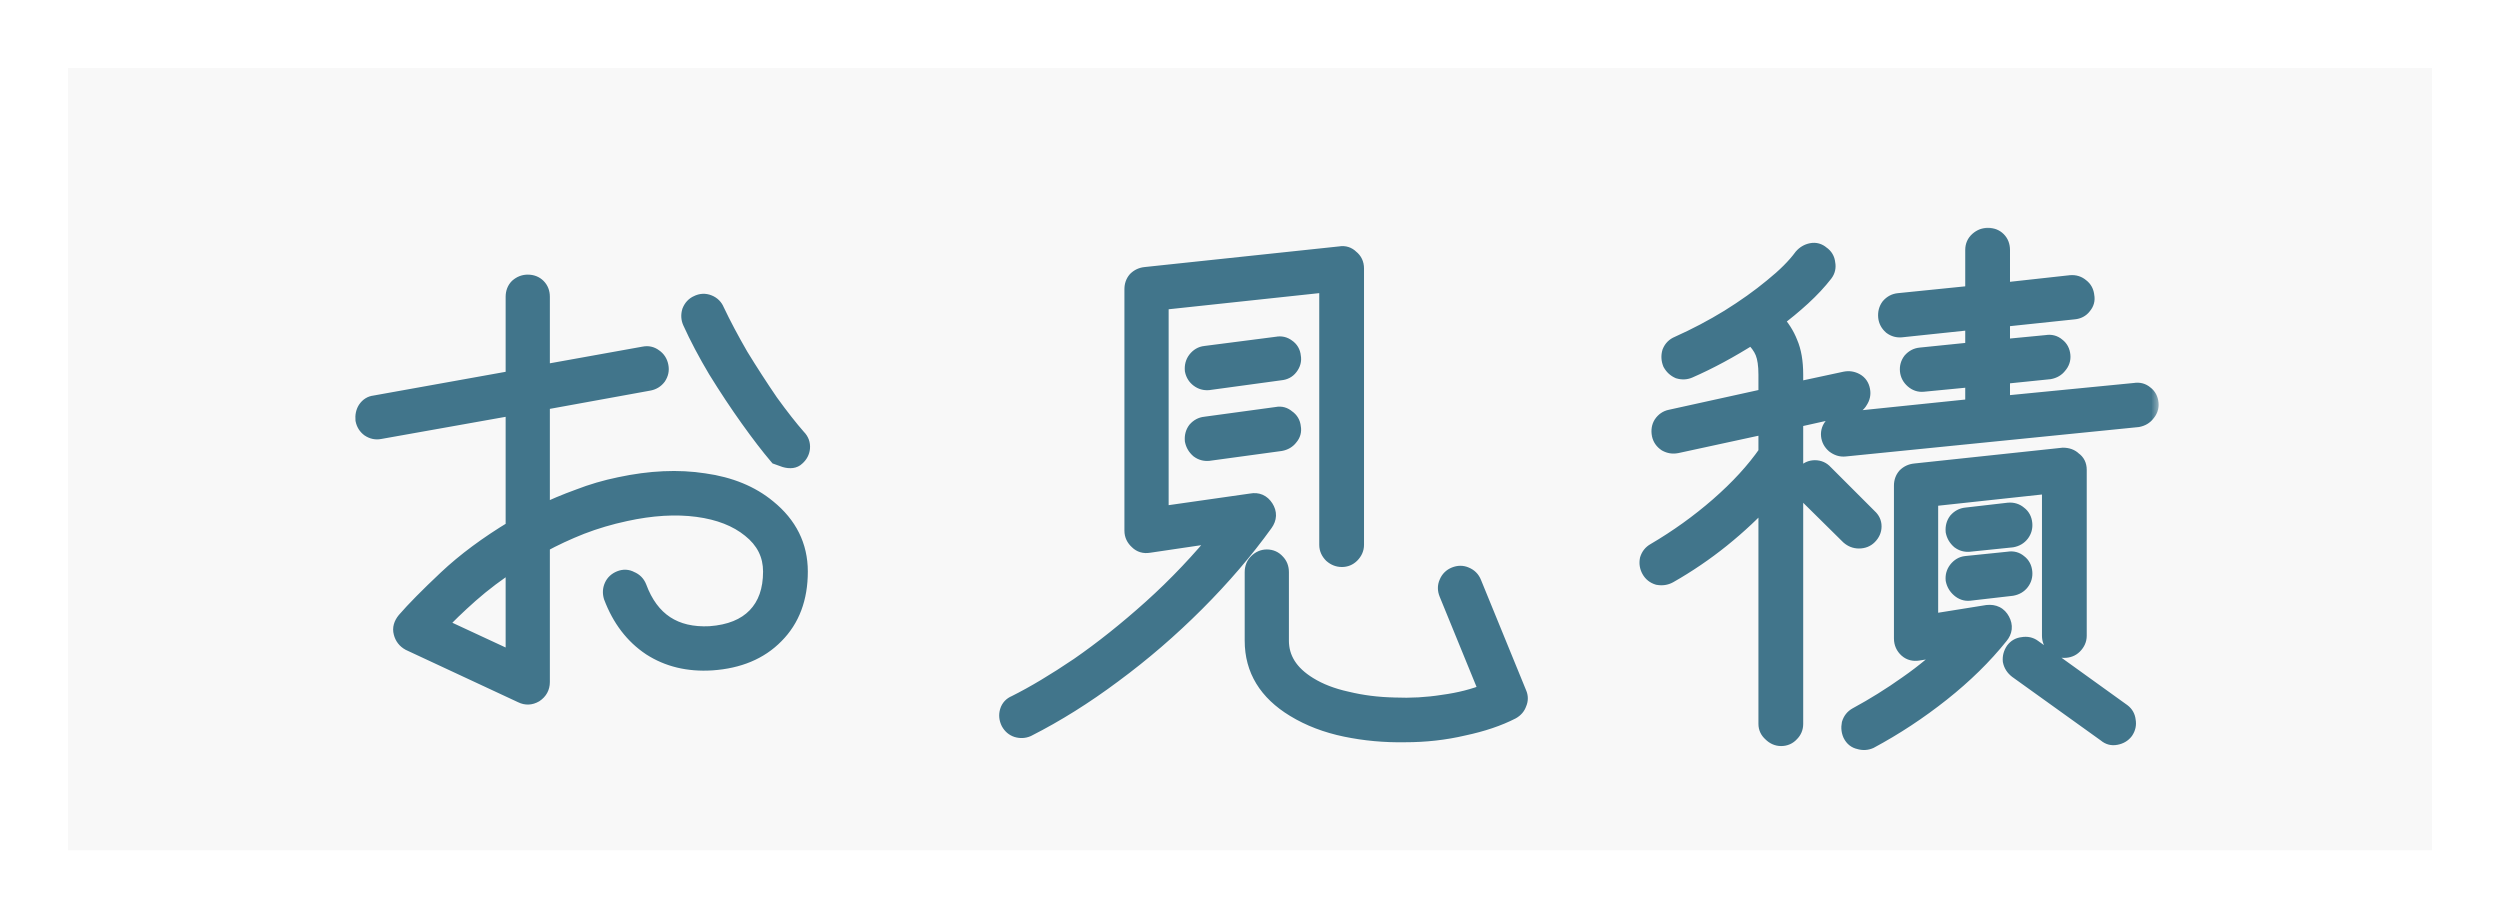
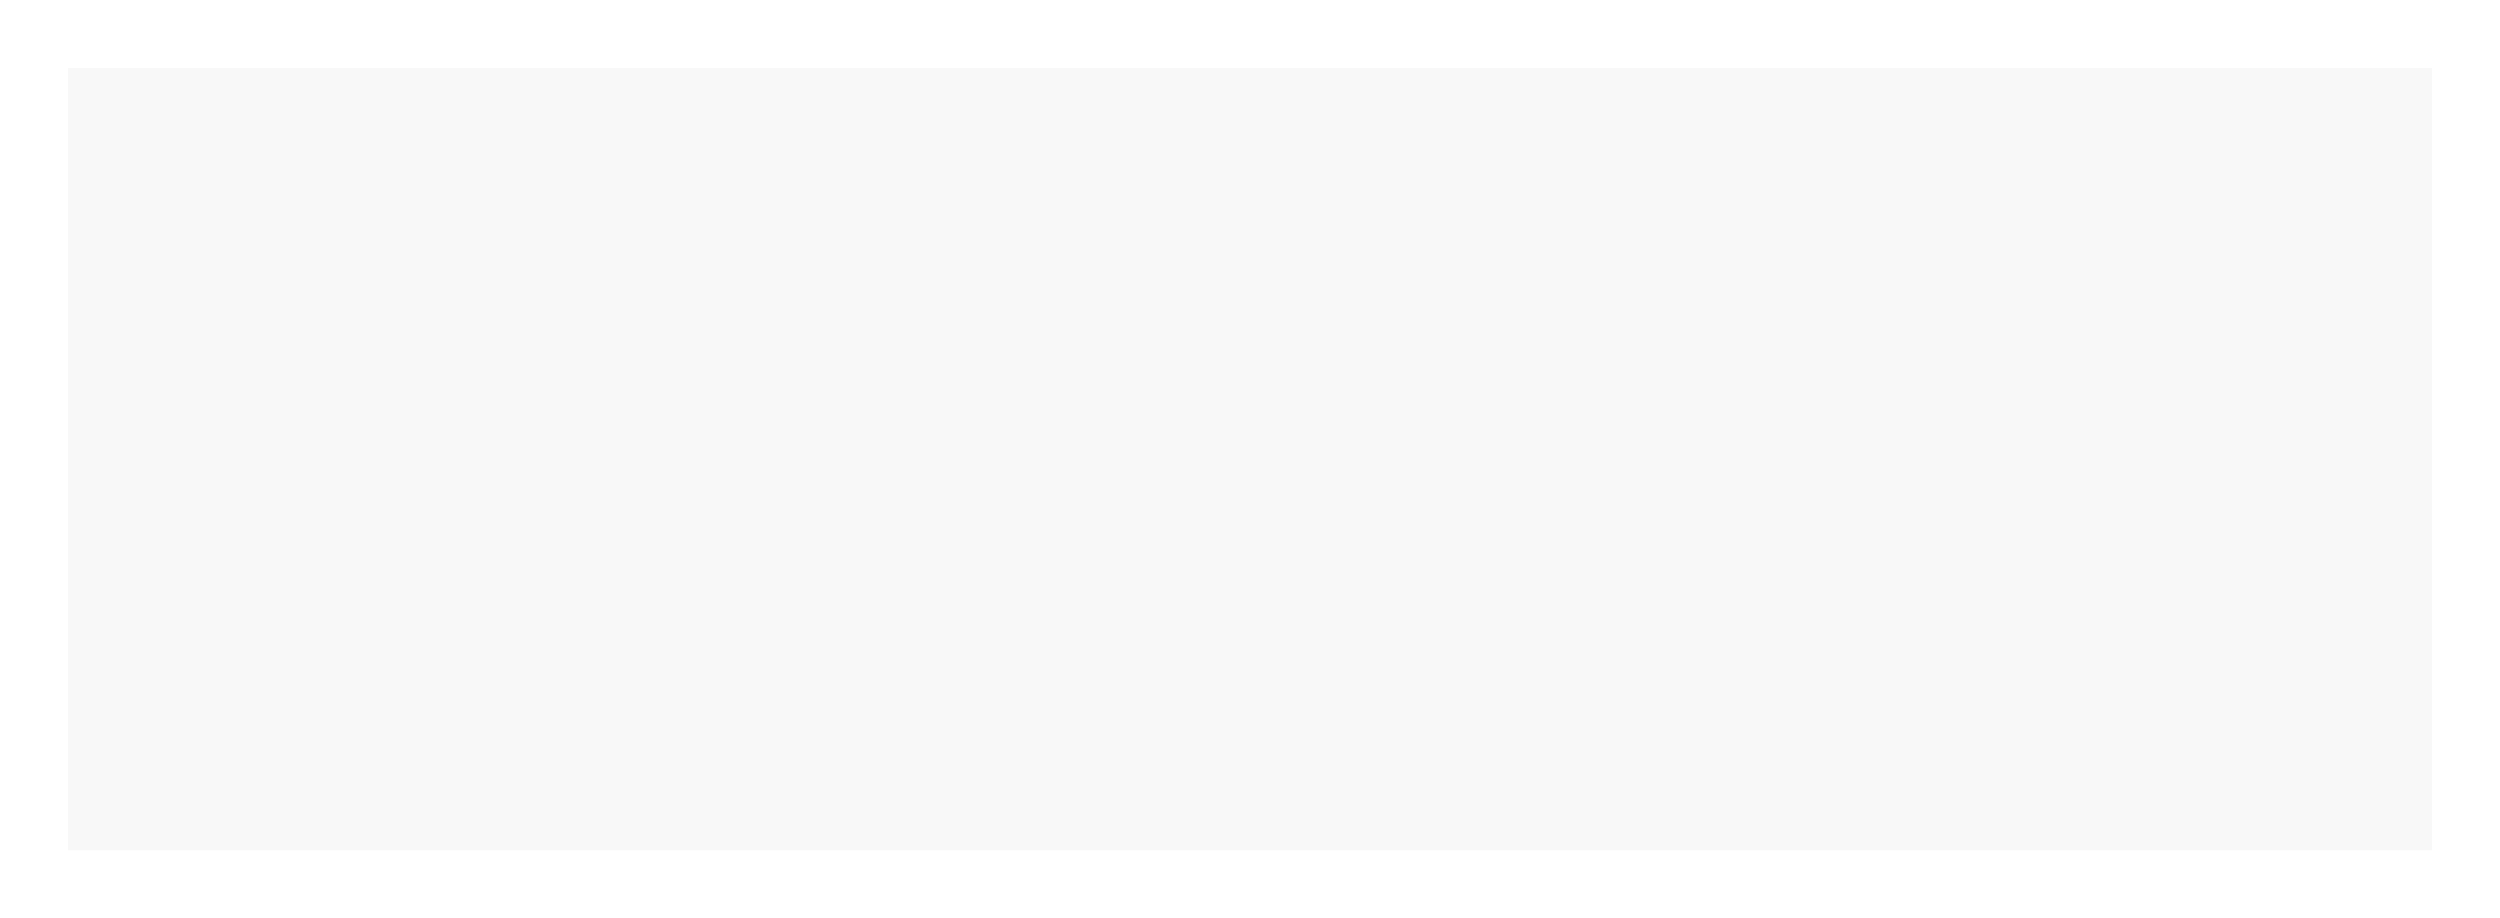
<svg xmlns="http://www.w3.org/2000/svg" width="147" height="54" viewBox="0 0 147 54" fill="none">
  <g filter="url(#filter0_d_266_804)">
    <rect width="139" height="46" transform="translate(4)" fill="#F8F8F8" />
    <mask id="path-1-outside-1_266_804" maskUnits="userSpaceOnUse" x="20" y="9" width="107" height="32" fill="black">
-       <rect fill="white" x="20" y="9" width="107" height="32" />
-       <path d="M30.68 36.84L24.088 33.768C23.853 33.64 23.704 33.448 23.64 33.192C23.576 32.957 23.64 32.723 23.832 32.488C24.365 31.869 25.176 31.048 26.264 30.024C27.352 29 28.675 28.019 30.232 27.08V19.912L22.328 21.32C22.115 21.363 21.912 21.32 21.72 21.192C21.549 21.064 21.443 20.893 21.4 20.68C21.379 20.445 21.421 20.243 21.528 20.072C21.656 19.88 21.827 19.773 22.04 19.752L30.232 18.28V13.448C30.232 13.213 30.307 13.021 30.456 12.872C30.627 12.723 30.819 12.648 31.032 12.648C31.267 12.648 31.459 12.723 31.608 12.872C31.757 13.021 31.832 13.213 31.832 13.448V17.96L37.88 16.872C38.093 16.829 38.285 16.872 38.456 17C38.648 17.128 38.765 17.309 38.808 17.544C38.851 17.757 38.808 17.96 38.68 18.152C38.552 18.323 38.381 18.429 38.168 18.472L31.832 19.624V26.184C32.536 25.843 33.272 25.533 34.04 25.256C34.808 24.957 35.608 24.723 36.44 24.552C38.232 24.168 39.885 24.093 41.4 24.328C42.915 24.541 44.163 25.053 45.144 25.864C46.381 26.867 47 28.115 47 29.608C47 31.165 46.531 32.413 45.592 33.352C44.675 34.291 43.427 34.813 41.848 34.92C40.483 35.005 39.288 34.717 38.264 34.056C37.24 33.373 36.483 32.381 35.992 31.08C35.928 30.867 35.939 30.664 36.024 30.472C36.109 30.28 36.259 30.141 36.472 30.056C36.685 29.971 36.888 29.981 37.08 30.088C37.293 30.173 37.443 30.323 37.528 30.536C38.253 32.499 39.661 33.427 41.752 33.32C42.925 33.235 43.821 32.872 44.44 32.232C45.059 31.592 45.368 30.717 45.368 29.608C45.368 28.605 44.952 27.773 44.12 27.112C43.331 26.472 42.296 26.067 41.016 25.896C39.736 25.725 38.317 25.811 36.76 26.152C35.864 26.344 35 26.6 34.168 26.92C33.357 27.24 32.579 27.603 31.832 28.008V36.104C31.832 36.403 31.704 36.637 31.448 36.808C31.192 36.957 30.936 36.968 30.68 36.84ZM46.84 22.888C46.691 23.037 46.467 23.069 46.168 22.984C45.869 22.877 45.72 22.824 45.72 22.824C45.229 22.248 44.664 21.512 44.024 20.616C43.384 19.72 42.755 18.771 42.136 17.768C41.539 16.765 41.037 15.816 40.632 14.92C40.547 14.728 40.536 14.525 40.6 14.312C40.685 14.099 40.824 13.949 41.016 13.864C41.229 13.757 41.443 13.747 41.656 13.832C41.869 13.917 42.019 14.067 42.104 14.28C42.488 15.091 42.957 15.976 43.512 16.936C44.088 17.875 44.675 18.781 45.272 19.656C45.891 20.509 46.435 21.203 46.904 21.736C47.075 21.907 47.149 22.109 47.128 22.344C47.107 22.557 47.011 22.739 46.84 22.888ZM30.232 34.856V29C29.251 29.64 28.387 30.291 27.64 30.952C26.893 31.613 26.264 32.221 25.752 32.776L30.232 34.856ZM60.408 38.824C60.216 38.909 60.013 38.92 59.8 38.856C59.608 38.792 59.459 38.664 59.352 38.472C59.245 38.259 59.224 38.045 59.288 37.832C59.352 37.619 59.491 37.469 59.704 37.384C60.813 36.829 62.061 36.083 63.448 35.144C64.835 34.184 66.253 33.053 67.704 31.752C69.176 30.429 70.563 28.968 71.864 27.368L67.544 28.008C67.288 28.051 67.075 27.987 66.904 27.816C66.712 27.645 66.616 27.443 66.616 27.208V13C66.616 12.787 66.68 12.605 66.808 12.456C66.957 12.307 67.139 12.221 67.352 12.2L78.808 10.984C79.043 10.941 79.245 11.005 79.416 11.176C79.608 11.325 79.704 11.528 79.704 11.784V28.04C79.704 28.253 79.619 28.445 79.448 28.616C79.299 28.765 79.117 28.84 78.904 28.84C78.691 28.84 78.499 28.765 78.328 28.616C78.157 28.445 78.072 28.253 78.072 28.04V12.68L68.216 13.736V26.28L73.592 25.512C73.933 25.448 74.2 25.565 74.392 25.864C74.584 26.163 74.573 26.461 74.36 26.76C73.208 28.36 71.864 29.928 70.328 31.464C68.792 33 67.171 34.397 65.464 35.656C63.779 36.915 62.093 37.971 60.408 38.824ZM88.888 37.8C88.099 38.205 87.149 38.525 86.04 38.76C84.952 39.016 83.811 39.144 82.616 39.144C81.421 39.165 80.259 39.059 79.128 38.824C77.997 38.589 76.995 38.205 76.12 37.672C74.499 36.691 73.688 35.357 73.688 33.672V29.64C73.688 29.405 73.763 29.213 73.912 29.064C74.083 28.893 74.275 28.808 74.488 28.808C74.723 28.808 74.915 28.893 75.064 29.064C75.213 29.213 75.288 29.405 75.288 29.64V33.672C75.288 34.739 75.843 35.613 76.952 36.296C77.571 36.68 78.317 36.968 79.192 37.16C80.067 37.373 80.995 37.491 81.976 37.512C82.957 37.555 83.917 37.501 84.856 37.352C85.816 37.224 86.691 37 87.48 36.68L85.112 30.888C85.027 30.675 85.027 30.472 85.112 30.28C85.197 30.067 85.347 29.917 85.56 29.832C85.773 29.747 85.976 29.747 86.168 29.832C86.381 29.917 86.531 30.067 86.616 30.28L89.272 36.776C89.357 36.968 89.357 37.16 89.272 37.352C89.208 37.544 89.08 37.693 88.888 37.8ZM71.064 22.6C70.851 22.621 70.659 22.568 70.488 22.44C70.317 22.291 70.211 22.109 70.168 21.896C70.147 21.661 70.2 21.459 70.328 21.288C70.477 21.117 70.659 21.021 70.872 21L75.096 20.424C75.309 20.381 75.501 20.435 75.672 20.584C75.864 20.712 75.971 20.893 75.992 21.128C76.035 21.341 75.981 21.533 75.832 21.704C75.704 21.875 75.523 21.981 75.288 22.024L71.064 22.6ZM71.064 18.44C70.851 18.461 70.659 18.408 70.488 18.28C70.317 18.152 70.211 17.981 70.168 17.768C70.147 17.533 70.2 17.331 70.328 17.16C70.477 16.968 70.659 16.861 70.872 16.84L75.096 16.296C75.309 16.253 75.501 16.296 75.672 16.424C75.864 16.552 75.971 16.733 75.992 16.968C76.035 17.181 75.981 17.384 75.832 17.576C75.704 17.747 75.523 17.843 75.288 17.864L71.064 18.44ZM104.728 39.368C104.515 39.368 104.323 39.283 104.152 39.112C103.981 38.963 103.896 38.781 103.896 38.568V25.192C103.128 26.045 102.243 26.877 101.24 27.688C100.259 28.477 99.224 29.181 98.136 29.8C97.944 29.907 97.731 29.939 97.496 29.896C97.283 29.832 97.123 29.704 97.016 29.512C96.909 29.32 96.877 29.117 96.92 28.904C96.984 28.691 97.112 28.531 97.304 28.424C98.648 27.635 99.896 26.739 101.048 25.736C102.221 24.712 103.171 23.677 103.896 22.632V21L98.584 22.152C98.371 22.195 98.168 22.163 97.976 22.056C97.784 21.928 97.667 21.757 97.624 21.544C97.581 21.309 97.613 21.107 97.72 20.936C97.848 20.744 98.019 20.627 98.232 20.584L103.896 19.336V18.024C103.896 17.469 103.832 17.032 103.704 16.712C103.576 16.392 103.341 16.072 103 15.752C101.72 16.563 100.493 17.224 99.32 17.736C99.128 17.821 98.925 17.832 98.712 17.768C98.52 17.683 98.371 17.544 98.264 17.352C98.179 17.139 98.168 16.925 98.232 16.712C98.317 16.499 98.467 16.349 98.68 16.264C99.725 15.795 100.717 15.272 101.656 14.696C102.616 14.099 103.469 13.491 104.216 12.872C104.984 12.253 105.571 11.667 105.976 11.112C106.125 10.941 106.307 10.835 106.52 10.792C106.733 10.749 106.925 10.803 107.096 10.952C107.288 11.08 107.395 11.261 107.416 11.496C107.459 11.709 107.416 11.901 107.288 12.072C106.925 12.541 106.488 13.011 105.976 13.48C105.464 13.949 104.92 14.397 104.344 14.824C104.728 15.229 105.016 15.677 105.208 16.168C105.421 16.659 105.528 17.277 105.528 18.024V18.984L108.504 18.344C108.717 18.301 108.92 18.333 109.112 18.44C109.304 18.547 109.421 18.717 109.464 18.952C109.507 19.165 109.464 19.368 109.336 19.56C109.229 19.752 109.059 19.869 108.824 19.912L105.528 20.648V38.568C105.528 38.781 105.453 38.963 105.304 39.112C105.155 39.283 104.963 39.368 104.728 39.368ZM108.472 22.344C108.259 22.365 108.056 22.301 107.864 22.152C107.693 22.003 107.597 21.821 107.576 21.608C107.555 21.395 107.619 21.203 107.768 21.032C107.917 20.861 108.099 20.765 108.312 20.744L116.056 19.944V18.248L113.08 18.536C112.867 18.557 112.675 18.493 112.504 18.344C112.333 18.195 112.237 18.013 112.216 17.8C112.195 17.587 112.248 17.395 112.376 17.224C112.525 17.053 112.707 16.957 112.92 16.936L116.056 16.616V14.888L111.8 15.336C111.587 15.357 111.395 15.304 111.224 15.176C111.053 15.027 110.957 14.845 110.936 14.632C110.915 14.397 110.968 14.195 111.096 14.024C111.245 13.853 111.427 13.757 111.64 13.736L116.056 13.288V10.696C116.056 10.461 116.141 10.269 116.312 10.12C116.483 9.971 116.675 9.896 116.888 9.896C117.123 9.896 117.315 9.971 117.464 10.12C117.613 10.269 117.688 10.461 117.688 10.696V13.128L121.752 12.68C121.987 12.659 122.189 12.723 122.36 12.872C122.531 13 122.627 13.181 122.648 13.416C122.691 13.629 122.637 13.821 122.488 13.992C122.36 14.163 122.179 14.259 121.944 14.28L117.688 14.728V16.456L120.344 16.2C120.579 16.157 120.781 16.211 120.952 16.36C121.123 16.488 121.219 16.669 121.24 16.904C121.261 17.117 121.197 17.309 121.048 17.48C120.92 17.651 120.739 17.757 120.504 17.8L117.688 18.088V19.784L125.528 19.016C125.763 18.973 125.965 19.027 126.136 19.176C126.307 19.304 126.403 19.485 126.424 19.72C126.445 19.933 126.381 20.125 126.232 20.296C126.104 20.467 125.923 20.573 125.688 20.616L108.472 22.344ZM109.944 39.528C109.752 39.613 109.549 39.624 109.336 39.56C109.123 39.517 108.963 39.389 108.856 39.176C108.771 38.984 108.749 38.781 108.792 38.568C108.856 38.355 108.984 38.195 109.176 38.088C110.2 37.533 111.192 36.915 112.152 36.232C113.133 35.549 114.019 34.813 114.808 34.024L112.792 34.344C112.536 34.387 112.323 34.333 112.152 34.184C111.96 34.013 111.864 33.8 111.864 33.544V24.552C111.864 24.339 111.928 24.157 112.056 24.008C112.205 23.859 112.387 23.773 112.6 23.752L121.304 22.824C121.56 22.824 121.763 22.899 121.912 23.048C122.104 23.176 122.2 23.368 122.2 23.624V33.384C122.2 33.597 122.115 33.789 121.944 33.96C121.795 34.109 121.603 34.184 121.368 34.184C121.155 34.184 120.963 34.109 120.792 33.96C120.643 33.789 120.568 33.597 120.568 33.384V24.52L113.464 25.288V32.616L116.856 32.072C117.24 32.029 117.517 32.168 117.688 32.488C117.859 32.808 117.827 33.107 117.592 33.384C116.653 34.557 115.512 35.677 114.168 36.744C112.824 37.811 111.416 38.739 109.944 39.528ZM123.832 39.144L118.616 35.4C118.424 35.251 118.307 35.069 118.264 34.856C118.243 34.643 118.296 34.44 118.424 34.248C118.552 34.077 118.723 33.981 118.936 33.96C119.171 33.917 119.373 33.96 119.544 34.088L124.792 37.864C124.963 37.992 125.059 38.163 125.08 38.376C125.123 38.589 125.08 38.792 124.952 38.984C124.824 39.155 124.643 39.261 124.408 39.304C124.195 39.347 124.003 39.293 123.832 39.144ZM108.728 27.528L106.136 24.968C105.987 24.797 105.912 24.605 105.912 24.392C105.912 24.157 105.987 23.965 106.136 23.816C106.307 23.645 106.499 23.56 106.712 23.56C106.947 23.56 107.139 23.645 107.288 23.816L109.88 26.408C110.051 26.557 110.136 26.739 110.136 26.952C110.136 27.165 110.051 27.357 109.88 27.528C109.731 27.677 109.539 27.752 109.304 27.752C109.091 27.752 108.899 27.677 108.728 27.528ZM115.8 30.824C115.587 30.845 115.395 30.781 115.224 30.632C115.053 30.483 114.947 30.301 114.904 30.088C114.883 29.875 114.936 29.683 115.064 29.512C115.213 29.32 115.395 29.213 115.608 29.192L118.104 28.936C118.339 28.893 118.541 28.947 118.712 29.096C118.883 29.224 118.979 29.405 119 29.64C119.021 29.853 118.968 30.045 118.84 30.216C118.712 30.387 118.531 30.493 118.296 30.536L115.8 30.824ZM115.8 27.944C115.587 27.965 115.395 27.912 115.224 27.784C115.053 27.635 114.947 27.453 114.904 27.24C114.883 27.005 114.936 26.803 115.064 26.632C115.213 26.461 115.395 26.365 115.608 26.344L118.104 26.056C118.339 26.035 118.541 26.099 118.712 26.248C118.883 26.376 118.979 26.557 119 26.792C119.021 27.005 118.968 27.197 118.84 27.368C118.712 27.539 118.531 27.645 118.296 27.688L115.8 27.944Z" />
-     </mask>
-     <path d="M30.68 36.84L24.088 33.768C23.853 33.64 23.704 33.448 23.64 33.192C23.576 32.957 23.64 32.723 23.832 32.488C24.365 31.869 25.176 31.048 26.264 30.024C27.352 29 28.675 28.019 30.232 27.08V19.912L22.328 21.32C22.115 21.363 21.912 21.32 21.72 21.192C21.549 21.064 21.443 20.893 21.4 20.68C21.379 20.445 21.421 20.243 21.528 20.072C21.656 19.88 21.827 19.773 22.04 19.752L30.232 18.28V13.448C30.232 13.213 30.307 13.021 30.456 12.872C30.627 12.723 30.819 12.648 31.032 12.648C31.267 12.648 31.459 12.723 31.608 12.872C31.757 13.021 31.832 13.213 31.832 13.448V17.96L37.88 16.872C38.093 16.829 38.285 16.872 38.456 17C38.648 17.128 38.765 17.309 38.808 17.544C38.851 17.757 38.808 17.96 38.68 18.152C38.552 18.323 38.381 18.429 38.168 18.472L31.832 19.624V26.184C32.536 25.843 33.272 25.533 34.04 25.256C34.808 24.957 35.608 24.723 36.44 24.552C38.232 24.168 39.885 24.093 41.4 24.328C42.915 24.541 44.163 25.053 45.144 25.864C46.381 26.867 47 28.115 47 29.608C47 31.165 46.531 32.413 45.592 33.352C44.675 34.291 43.427 34.813 41.848 34.92C40.483 35.005 39.288 34.717 38.264 34.056C37.24 33.373 36.483 32.381 35.992 31.08C35.928 30.867 35.939 30.664 36.024 30.472C36.109 30.28 36.259 30.141 36.472 30.056C36.685 29.971 36.888 29.981 37.08 30.088C37.293 30.173 37.443 30.323 37.528 30.536C38.253 32.499 39.661 33.427 41.752 33.32C42.925 33.235 43.821 32.872 44.44 32.232C45.059 31.592 45.368 30.717 45.368 29.608C45.368 28.605 44.952 27.773 44.12 27.112C43.331 26.472 42.296 26.067 41.016 25.896C39.736 25.725 38.317 25.811 36.76 26.152C35.864 26.344 35 26.6 34.168 26.92C33.357 27.24 32.579 27.603 31.832 28.008V36.104C31.832 36.403 31.704 36.637 31.448 36.808C31.192 36.957 30.936 36.968 30.68 36.84ZM46.84 22.888C46.691 23.037 46.467 23.069 46.168 22.984C45.869 22.877 45.72 22.824 45.72 22.824C45.229 22.248 44.664 21.512 44.024 20.616C43.384 19.72 42.755 18.771 42.136 17.768C41.539 16.765 41.037 15.816 40.632 14.92C40.547 14.728 40.536 14.525 40.6 14.312C40.685 14.099 40.824 13.949 41.016 13.864C41.229 13.757 41.443 13.747 41.656 13.832C41.869 13.917 42.019 14.067 42.104 14.28C42.488 15.091 42.957 15.976 43.512 16.936C44.088 17.875 44.675 18.781 45.272 19.656C45.891 20.509 46.435 21.203 46.904 21.736C47.075 21.907 47.149 22.109 47.128 22.344C47.107 22.557 47.011 22.739 46.84 22.888ZM30.232 34.856V29C29.251 29.64 28.387 30.291 27.64 30.952C26.893 31.613 26.264 32.221 25.752 32.776L30.232 34.856ZM60.408 38.824C60.216 38.909 60.013 38.92 59.8 38.856C59.608 38.792 59.459 38.664 59.352 38.472C59.245 38.259 59.224 38.045 59.288 37.832C59.352 37.619 59.491 37.469 59.704 37.384C60.813 36.829 62.061 36.083 63.448 35.144C64.835 34.184 66.253 33.053 67.704 31.752C69.176 30.429 70.563 28.968 71.864 27.368L67.544 28.008C67.288 28.051 67.075 27.987 66.904 27.816C66.712 27.645 66.616 27.443 66.616 27.208V13C66.616 12.787 66.68 12.605 66.808 12.456C66.957 12.307 67.139 12.221 67.352 12.2L78.808 10.984C79.043 10.941 79.245 11.005 79.416 11.176C79.608 11.325 79.704 11.528 79.704 11.784V28.04C79.704 28.253 79.619 28.445 79.448 28.616C79.299 28.765 79.117 28.84 78.904 28.84C78.691 28.84 78.499 28.765 78.328 28.616C78.157 28.445 78.072 28.253 78.072 28.04V12.68L68.216 13.736V26.28L73.592 25.512C73.933 25.448 74.2 25.565 74.392 25.864C74.584 26.163 74.573 26.461 74.36 26.76C73.208 28.36 71.864 29.928 70.328 31.464C68.792 33 67.171 34.397 65.464 35.656C63.779 36.915 62.093 37.971 60.408 38.824ZM88.888 37.8C88.099 38.205 87.149 38.525 86.04 38.76C84.952 39.016 83.811 39.144 82.616 39.144C81.421 39.165 80.259 39.059 79.128 38.824C77.997 38.589 76.995 38.205 76.12 37.672C74.499 36.691 73.688 35.357 73.688 33.672V29.64C73.688 29.405 73.763 29.213 73.912 29.064C74.083 28.893 74.275 28.808 74.488 28.808C74.723 28.808 74.915 28.893 75.064 29.064C75.213 29.213 75.288 29.405 75.288 29.64V33.672C75.288 34.739 75.843 35.613 76.952 36.296C77.571 36.68 78.317 36.968 79.192 37.16C80.067 37.373 80.995 37.491 81.976 37.512C82.957 37.555 83.917 37.501 84.856 37.352C85.816 37.224 86.691 37 87.48 36.68L85.112 30.888C85.027 30.675 85.027 30.472 85.112 30.28C85.197 30.067 85.347 29.917 85.56 29.832C85.773 29.747 85.976 29.747 86.168 29.832C86.381 29.917 86.531 30.067 86.616 30.28L89.272 36.776C89.357 36.968 89.357 37.16 89.272 37.352C89.208 37.544 89.08 37.693 88.888 37.8ZM71.064 22.6C70.851 22.621 70.659 22.568 70.488 22.44C70.317 22.291 70.211 22.109 70.168 21.896C70.147 21.661 70.2 21.459 70.328 21.288C70.477 21.117 70.659 21.021 70.872 21L75.096 20.424C75.309 20.381 75.501 20.435 75.672 20.584C75.864 20.712 75.971 20.893 75.992 21.128C76.035 21.341 75.981 21.533 75.832 21.704C75.704 21.875 75.523 21.981 75.288 22.024L71.064 22.6ZM71.064 18.44C70.851 18.461 70.659 18.408 70.488 18.28C70.317 18.152 70.211 17.981 70.168 17.768C70.147 17.533 70.2 17.331 70.328 17.16C70.477 16.968 70.659 16.861 70.872 16.84L75.096 16.296C75.309 16.253 75.501 16.296 75.672 16.424C75.864 16.552 75.971 16.733 75.992 16.968C76.035 17.181 75.981 17.384 75.832 17.576C75.704 17.747 75.523 17.843 75.288 17.864L71.064 18.44ZM104.728 39.368C104.515 39.368 104.323 39.283 104.152 39.112C103.981 38.963 103.896 38.781 103.896 38.568V25.192C103.128 26.045 102.243 26.877 101.24 27.688C100.259 28.477 99.224 29.181 98.136 29.8C97.944 29.907 97.731 29.939 97.496 29.896C97.283 29.832 97.123 29.704 97.016 29.512C96.909 29.32 96.877 29.117 96.92 28.904C96.984 28.691 97.112 28.531 97.304 28.424C98.648 27.635 99.896 26.739 101.048 25.736C102.221 24.712 103.171 23.677 103.896 22.632V21L98.584 22.152C98.371 22.195 98.168 22.163 97.976 22.056C97.784 21.928 97.667 21.757 97.624 21.544C97.581 21.309 97.613 21.107 97.72 20.936C97.848 20.744 98.019 20.627 98.232 20.584L103.896 19.336V18.024C103.896 17.469 103.832 17.032 103.704 16.712C103.576 16.392 103.341 16.072 103 15.752C101.72 16.563 100.493 17.224 99.32 17.736C99.128 17.821 98.925 17.832 98.712 17.768C98.52 17.683 98.371 17.544 98.264 17.352C98.179 17.139 98.168 16.925 98.232 16.712C98.317 16.499 98.467 16.349 98.68 16.264C99.725 15.795 100.717 15.272 101.656 14.696C102.616 14.099 103.469 13.491 104.216 12.872C104.984 12.253 105.571 11.667 105.976 11.112C106.125 10.941 106.307 10.835 106.52 10.792C106.733 10.749 106.925 10.803 107.096 10.952C107.288 11.08 107.395 11.261 107.416 11.496C107.459 11.709 107.416 11.901 107.288 12.072C106.925 12.541 106.488 13.011 105.976 13.48C105.464 13.949 104.92 14.397 104.344 14.824C104.728 15.229 105.016 15.677 105.208 16.168C105.421 16.659 105.528 17.277 105.528 18.024V18.984L108.504 18.344C108.717 18.301 108.92 18.333 109.112 18.44C109.304 18.547 109.421 18.717 109.464 18.952C109.507 19.165 109.464 19.368 109.336 19.56C109.229 19.752 109.059 19.869 108.824 19.912L105.528 20.648V38.568C105.528 38.781 105.453 38.963 105.304 39.112C105.155 39.283 104.963 39.368 104.728 39.368ZM108.472 22.344C108.259 22.365 108.056 22.301 107.864 22.152C107.693 22.003 107.597 21.821 107.576 21.608C107.555 21.395 107.619 21.203 107.768 21.032C107.917 20.861 108.099 20.765 108.312 20.744L116.056 19.944V18.248L113.08 18.536C112.867 18.557 112.675 18.493 112.504 18.344C112.333 18.195 112.237 18.013 112.216 17.8C112.195 17.587 112.248 17.395 112.376 17.224C112.525 17.053 112.707 16.957 112.92 16.936L116.056 16.616V14.888L111.8 15.336C111.587 15.357 111.395 15.304 111.224 15.176C111.053 15.027 110.957 14.845 110.936 14.632C110.915 14.397 110.968 14.195 111.096 14.024C111.245 13.853 111.427 13.757 111.64 13.736L116.056 13.288V10.696C116.056 10.461 116.141 10.269 116.312 10.12C116.483 9.971 116.675 9.896 116.888 9.896C117.123 9.896 117.315 9.971 117.464 10.12C117.613 10.269 117.688 10.461 117.688 10.696V13.128L121.752 12.68C121.987 12.659 122.189 12.723 122.36 12.872C122.531 13 122.627 13.181 122.648 13.416C122.691 13.629 122.637 13.821 122.488 13.992C122.36 14.163 122.179 14.259 121.944 14.28L117.688 14.728V16.456L120.344 16.2C120.579 16.157 120.781 16.211 120.952 16.36C121.123 16.488 121.219 16.669 121.24 16.904C121.261 17.117 121.197 17.309 121.048 17.48C120.92 17.651 120.739 17.757 120.504 17.8L117.688 18.088V19.784L125.528 19.016C125.763 18.973 125.965 19.027 126.136 19.176C126.307 19.304 126.403 19.485 126.424 19.72C126.445 19.933 126.381 20.125 126.232 20.296C126.104 20.467 125.923 20.573 125.688 20.616L108.472 22.344ZM109.944 39.528C109.752 39.613 109.549 39.624 109.336 39.56C109.123 39.517 108.963 39.389 108.856 39.176C108.771 38.984 108.749 38.781 108.792 38.568C108.856 38.355 108.984 38.195 109.176 38.088C110.2 37.533 111.192 36.915 112.152 36.232C113.133 35.549 114.019 34.813 114.808 34.024L112.792 34.344C112.536 34.387 112.323 34.333 112.152 34.184C111.96 34.013 111.864 33.8 111.864 33.544V24.552C111.864 24.339 111.928 24.157 112.056 24.008C112.205 23.859 112.387 23.773 112.6 23.752L121.304 22.824C121.56 22.824 121.763 22.899 121.912 23.048C122.104 23.176 122.2 23.368 122.2 23.624V33.384C122.2 33.597 122.115 33.789 121.944 33.96C121.795 34.109 121.603 34.184 121.368 34.184C121.155 34.184 120.963 34.109 120.792 33.96C120.643 33.789 120.568 33.597 120.568 33.384V24.52L113.464 25.288V32.616L116.856 32.072C117.24 32.029 117.517 32.168 117.688 32.488C117.859 32.808 117.827 33.107 117.592 33.384C116.653 34.557 115.512 35.677 114.168 36.744C112.824 37.811 111.416 38.739 109.944 39.528ZM123.832 39.144L118.616 35.4C118.424 35.251 118.307 35.069 118.264 34.856C118.243 34.643 118.296 34.44 118.424 34.248C118.552 34.077 118.723 33.981 118.936 33.96C119.171 33.917 119.373 33.96 119.544 34.088L124.792 37.864C124.963 37.992 125.059 38.163 125.08 38.376C125.123 38.589 125.08 38.792 124.952 38.984C124.824 39.155 124.643 39.261 124.408 39.304C124.195 39.347 124.003 39.293 123.832 39.144ZM108.728 27.528L106.136 24.968C105.987 24.797 105.912 24.605 105.912 24.392C105.912 24.157 105.987 23.965 106.136 23.816C106.307 23.645 106.499 23.56 106.712 23.56C106.947 23.56 107.139 23.645 107.288 23.816L109.88 26.408C110.051 26.557 110.136 26.739 110.136 26.952C110.136 27.165 110.051 27.357 109.88 27.528C109.731 27.677 109.539 27.752 109.304 27.752C109.091 27.752 108.899 27.677 108.728 27.528ZM115.8 30.824C115.587 30.845 115.395 30.781 115.224 30.632C115.053 30.483 114.947 30.301 114.904 30.088C114.883 29.875 114.936 29.683 115.064 29.512C115.213 29.32 115.395 29.213 115.608 29.192L118.104 28.936C118.339 28.893 118.541 28.947 118.712 29.096C118.883 29.224 118.979 29.405 119 29.64C119.021 29.853 118.968 30.045 118.84 30.216C118.712 30.387 118.531 30.493 118.296 30.536L115.8 30.824ZM115.8 27.944C115.587 27.965 115.395 27.912 115.224 27.784C115.053 27.635 114.947 27.453 114.904 27.24C114.883 27.005 114.936 26.803 115.064 26.632C115.213 26.461 115.395 26.365 115.608 26.344L118.104 26.056C118.339 26.035 118.541 26.099 118.712 26.248C118.883 26.376 118.979 26.557 119 26.792C119.021 27.005 118.968 27.197 118.84 27.368C118.712 27.539 118.531 27.645 118.296 27.688L115.8 27.944Z" fill="#41758B" />
-     <path d="M30.68 36.84L30.904 36.393L30.891 36.387L30.68 36.84ZM24.088 33.768L23.849 34.207L23.863 34.215L23.877 34.221L24.088 33.768ZM23.64 33.192L24.125 33.071L24.122 33.06L23.64 33.192ZM23.832 32.488L23.453 32.161L23.445 32.171L23.832 32.488ZM26.264 30.024L25.921 29.66V29.66L26.264 30.024ZM30.232 27.08L30.49 27.508L30.732 27.362V27.08H30.232ZM30.232 19.912H30.732V19.315L30.144 19.42L30.232 19.912ZM22.328 21.32L22.24 20.828L22.23 20.83L22.328 21.32ZM21.72 21.192L21.42 21.592L21.431 21.6L21.443 21.608L21.72 21.192ZM21.4 20.68L20.902 20.725L20.904 20.752L20.91 20.778L21.4 20.68ZM21.528 20.072L21.112 19.795L21.108 19.801L21.104 19.807L21.528 20.072ZM22.04 19.752L22.09 20.25L22.109 20.248L22.128 20.244L22.04 19.752ZM30.232 18.28L30.32 18.772L30.732 18.698V18.28H30.232ZM30.456 12.872L30.127 12.496L30.114 12.507L30.102 12.518L30.456 12.872ZM31.608 12.872L31.254 13.226L31.254 13.226L31.608 12.872ZM31.832 17.96H31.332V18.558L31.921 18.452L31.832 17.96ZM37.88 16.872L37.968 17.364L37.978 17.362L37.88 16.872ZM38.456 17L38.156 17.4L38.167 17.408L38.179 17.416L38.456 17ZM38.808 17.544L38.316 17.634L38.318 17.642L38.808 17.544ZM38.68 18.152L39.08 18.452L39.088 18.441L39.096 18.429L38.68 18.152ZM38.168 18.472L38.258 18.964L38.266 18.962L38.168 18.472ZM31.832 19.624L31.743 19.132L31.332 19.207V19.624H31.832ZM31.832 26.184H31.332V26.982L32.05 26.634L31.832 26.184ZM34.04 25.256L34.21 25.726L34.221 25.722L34.04 25.256ZM36.44 24.552L36.541 25.042L36.545 25.041L36.44 24.552ZM41.4 24.328L41.323 24.822L41.33 24.823L41.4 24.328ZM45.144 25.864L44.825 26.25L44.829 26.253L45.144 25.864ZM45.592 33.352L45.238 32.998L45.234 33.002L45.592 33.352ZM41.848 34.92L41.879 35.419L41.882 35.419L41.848 34.92ZM38.264 34.056L37.987 34.472L37.993 34.476L38.264 34.056ZM35.992 31.08L35.513 31.224L35.518 31.24L35.524 31.256L35.992 31.08ZM36.472 30.056L36.286 29.592L36.472 30.056ZM37.08 30.088L36.837 30.525L36.865 30.541L36.894 30.552L37.08 30.088ZM37.528 30.536L37.997 30.363L37.992 30.35L37.528 30.536ZM41.752 33.32L41.778 33.819L41.788 33.819L41.752 33.32ZM44.44 32.232L44.081 31.884H44.081L44.44 32.232ZM44.12 27.112L43.805 27.5L43.809 27.503L44.12 27.112ZM41.016 25.896L40.95 26.392L41.016 25.896ZM36.76 26.152L36.865 26.641L36.867 26.64L36.76 26.152ZM34.168 26.92L33.989 26.453L33.984 26.455L34.168 26.92ZM31.832 28.008L31.593 27.569L31.332 27.71V28.008H31.832ZM31.448 36.808L31.7 37.24L31.713 37.232L31.725 37.224L31.448 36.808ZM46.84 22.888L46.511 22.512L46.498 22.523L46.486 22.534L46.84 22.888ZM46.168 22.984L46 23.455L46.015 23.46L46.031 23.465L46.168 22.984ZM45.72 22.824L45.339 23.148L45.426 23.25L45.552 23.295L45.72 22.824ZM44.024 20.616L44.431 20.325L44.024 20.616ZM42.136 17.768L41.706 18.024L41.711 18.031L42.136 17.768ZM40.632 14.92L40.175 15.123L40.176 15.126L40.632 14.92ZM40.6 14.312L40.136 14.126L40.127 14.147L40.121 14.168L40.6 14.312ZM41.016 13.864L41.219 14.321L41.229 14.316L41.24 14.311L41.016 13.864ZM41.656 13.832L41.47 14.296L41.656 13.832ZM42.104 14.28L41.64 14.466L41.645 14.48L41.652 14.494L42.104 14.28ZM43.512 16.936L43.079 17.186L43.086 17.198L43.512 16.936ZM45.272 19.656L44.859 19.938L44.867 19.95L45.272 19.656ZM46.904 21.736L46.529 22.066L46.539 22.078L46.55 22.09L46.904 21.736ZM47.128 22.344L47.626 22.394L47.626 22.389L47.128 22.344ZM30.232 34.856L30.021 35.309L30.732 35.639V34.856H30.232ZM30.232 29H30.732V28.077L29.959 28.581L30.232 29ZM27.64 30.952L27.971 31.326L27.64 30.952ZM25.752 32.776L25.385 32.437L24.919 32.941L25.541 33.23L25.752 32.776ZM30.891 36.387L24.299 33.315L23.877 34.221L30.469 37.293L30.891 36.387ZM24.327 33.329C24.214 33.267 24.155 33.189 24.125 33.071L23.155 33.313C23.253 33.707 23.493 34.013 23.849 34.207L24.327 33.329ZM24.122 33.06C24.111 33.02 24.101 32.949 24.219 32.805L23.445 32.171C23.179 32.497 23.041 32.894 23.158 33.324L24.122 33.06ZM24.211 32.815C24.727 32.216 25.523 31.408 26.607 30.388L25.921 29.66C24.829 30.688 24.004 31.523 23.453 32.161L24.211 32.815ZM26.607 30.388C27.664 29.393 28.957 28.432 30.49 27.508L29.974 26.652C28.392 27.605 27.04 28.607 25.921 29.66L26.607 30.388ZM30.732 27.08V19.912H29.732V27.08H30.732ZM30.144 19.42L22.24 20.828L22.416 21.812L30.32 20.404L30.144 19.42ZM22.23 20.83C22.155 20.845 22.086 20.835 21.997 20.776L21.443 21.608C21.738 21.805 22.074 21.881 22.426 21.81L22.23 20.83ZM22.02 20.792C21.95 20.739 21.909 20.677 21.89 20.582L20.91 20.778C20.976 21.109 21.149 21.389 21.42 21.592L22.02 20.792ZM21.898 20.635C21.885 20.489 21.913 20.4 21.952 20.337L21.104 19.807C20.93 20.085 20.873 20.401 20.902 20.725L21.898 20.635ZM21.944 20.349C21.996 20.271 22.038 20.255 22.09 20.25L21.99 19.255C21.616 19.292 21.316 19.489 21.112 19.795L21.944 20.349ZM22.128 20.244L30.32 18.772L30.144 17.788L21.952 19.26L22.128 20.244ZM30.732 18.28V13.448H29.732V18.28H30.732ZM30.732 13.448C30.732 13.33 30.765 13.27 30.81 13.226L30.102 12.518C29.849 12.772 29.732 13.097 29.732 13.448H30.732ZM30.785 13.248C30.871 13.173 30.948 13.148 31.032 13.148V12.148C30.689 12.148 30.382 12.272 30.127 12.496L30.785 13.248ZM31.032 13.148C31.15 13.148 31.21 13.181 31.254 13.226L31.962 12.518C31.708 12.264 31.383 12.148 31.032 12.148V13.148ZM31.254 13.226C31.299 13.27 31.332 13.33 31.332 13.448H32.332C32.332 13.097 32.215 12.772 31.962 12.518L31.254 13.226ZM31.332 13.448V17.96H32.332V13.448H31.332ZM31.921 18.452L37.968 17.364L37.791 16.38L31.744 17.468L31.921 18.452ZM37.978 17.362C38.055 17.347 38.102 17.359 38.156 17.4L38.756 16.6C38.469 16.385 38.132 16.312 37.782 16.382L37.978 17.362ZM38.179 17.416C38.254 17.466 38.297 17.527 38.316 17.633L39.3 17.455C39.234 17.091 39.042 16.79 38.733 16.584L38.179 17.416ZM38.318 17.642C38.333 17.717 38.323 17.786 38.264 17.875L39.096 18.429C39.293 18.134 39.369 17.798 39.298 17.446L38.318 17.642ZM38.28 17.852C38.227 17.922 38.165 17.963 38.07 17.982L38.266 18.962C38.597 18.896 38.877 18.723 39.08 18.452L38.28 17.852ZM38.079 17.98L31.743 19.132L31.921 20.116L38.257 18.964L38.079 17.98ZM31.332 19.624V26.184H32.332V19.624H31.332ZM32.05 26.634C32.738 26.3 33.458 25.998 34.21 25.726L33.87 24.786C33.086 25.069 32.334 25.385 31.614 25.734L32.05 26.634ZM34.221 25.722C34.962 25.434 35.735 25.207 36.541 25.042L36.34 24.062C35.481 24.238 34.654 24.481 33.859 24.79L34.221 25.722ZM36.545 25.041C38.288 24.667 39.88 24.598 41.324 24.822L41.477 23.834C39.891 23.588 38.175 23.669 36.335 24.063L36.545 25.041ZM41.33 24.823C42.772 25.026 43.929 25.509 44.826 26.25L45.462 25.479C44.397 24.598 43.057 24.056 41.47 23.833L41.33 24.823ZM44.829 26.253C45.958 27.167 46.5 28.277 46.5 29.608H47.5C47.5 27.953 46.804 26.566 45.459 25.476L44.829 26.253ZM46.5 29.608C46.5 31.058 46.067 32.17 45.238 32.998L45.946 33.706C46.994 32.657 47.5 31.273 47.5 29.608H46.5ZM45.234 33.002C44.42 33.836 43.297 34.321 41.814 34.421L41.882 35.419C43.556 35.306 44.929 34.745 45.95 33.702L45.234 33.002ZM41.817 34.421C40.544 34.501 39.459 34.232 38.535 33.636L37.993 34.476C39.117 35.202 40.421 35.51 41.879 35.419L41.817 34.421ZM38.541 33.64C37.615 33.023 36.919 32.12 36.46 30.904L35.524 31.256C36.047 32.642 36.865 33.724 37.987 34.472L38.541 33.64ZM36.471 30.936C36.439 30.83 36.447 30.751 36.481 30.675L35.567 30.269C35.43 30.577 35.417 30.903 35.513 31.224L36.471 30.936ZM36.481 30.675C36.508 30.614 36.553 30.562 36.658 30.52L36.286 29.592C35.964 29.721 35.711 29.946 35.567 30.269L36.481 30.675ZM36.658 30.52C36.739 30.488 36.783 30.495 36.837 30.525L37.323 29.651C36.992 29.467 36.632 29.453 36.286 29.592L36.658 30.52ZM36.894 30.552C36.981 30.587 37.029 30.635 37.064 30.722L37.992 30.35C37.856 30.01 37.606 29.76 37.266 29.624L36.894 30.552ZM37.059 30.709C37.45 31.766 38.04 32.586 38.853 33.121C39.665 33.657 40.652 33.877 41.778 33.819L41.727 32.821C40.761 32.87 39.999 32.679 39.403 32.286C38.808 31.894 38.332 31.268 37.997 30.363L37.059 30.709ZM41.788 33.819C43.044 33.727 44.071 33.333 44.8 32.58L44.081 31.884C43.572 32.411 42.807 32.742 41.716 32.821L41.788 33.819ZM44.8 32.58C45.529 31.825 45.868 30.813 45.868 29.608H44.868C44.868 30.621 44.588 31.359 44.081 31.884L44.8 32.58ZM45.868 29.608C45.868 28.443 45.374 27.47 44.431 26.721L43.809 27.503C44.53 28.076 44.868 28.768 44.868 29.608H45.868ZM44.435 26.724C43.557 26.012 42.429 25.58 41.082 25.4L40.95 26.392C42.163 26.553 43.104 26.932 43.805 27.5L44.435 26.724ZM41.082 25.4C39.733 25.221 38.254 25.313 36.653 25.664L36.867 26.64C38.38 26.309 39.739 26.23 40.95 26.392L41.082 25.4ZM36.655 25.663C35.734 25.86 34.846 26.124 33.989 26.453L34.347 27.387C35.154 27.076 35.993 26.828 36.865 26.641L36.655 25.663ZM33.984 26.455C33.155 26.782 32.358 27.153 31.593 27.569L32.071 28.447C32.799 28.052 33.559 27.698 34.352 27.385L33.984 26.455ZM31.332 28.008V36.104H32.332V28.008H31.332ZM31.332 36.104C31.332 36.23 31.293 36.311 31.171 36.392L31.725 37.224C32.115 36.964 32.332 36.576 32.332 36.104H31.332ZM31.196 36.376C31.08 36.444 31.002 36.442 30.904 36.393L30.456 37.287C30.87 37.494 31.304 37.471 31.7 37.24L31.196 36.376ZM46.486 22.534C46.488 22.533 46.491 22.53 46.496 22.528C46.499 22.526 46.499 22.528 46.489 22.529C46.468 22.532 46.411 22.533 46.305 22.503L46.031 23.465C46.413 23.574 46.861 23.574 47.194 23.242L46.486 22.534ZM46.336 22.513C46.299 22.5 46.264 22.487 46.231 22.476C46.23 22.475 46.229 22.475 46.228 22.474C46.227 22.474 46.226 22.474 46.225 22.473C46.22 22.472 46.224 22.473 46.219 22.471C46.217 22.471 46.215 22.47 46.213 22.469C46.212 22.469 46.211 22.468 46.21 22.468C46.21 22.468 46.209 22.468 46.209 22.468C46.208 22.467 46.208 22.467 46.207 22.467C46.195 22.463 46.208 22.467 46.195 22.463C46.193 22.462 46.186 22.46 46.184 22.459C46.148 22.446 46.175 22.456 46.14 22.443C46.135 22.441 46.125 22.438 46.12 22.436C46.106 22.431 46.113 22.433 46.1 22.429C46.075 22.42 46.087 22.424 46.063 22.416C46.048 22.41 46.011 22.397 46 22.393C45.958 22.378 45.94 22.372 45.916 22.363C45.899 22.357 45.907 22.36 45.895 22.356C45.894 22.355 45.891 22.354 45.89 22.354C45.889 22.354 45.889 22.354 45.889 22.353C45.888 22.353 45.888 22.353 45.888 22.353C45.888 22.353 45.888 22.353 45.888 22.353C45.888 22.353 45.888 22.353 45.888 22.353C45.888 22.353 45.888 22.353 45.888 22.353C45.888 22.353 45.888 22.353 45.72 22.824C45.552 23.295 45.552 23.295 45.552 23.295C45.552 23.295 45.552 23.295 45.552 23.295C45.552 23.295 45.552 23.295 45.552 23.295C45.552 23.295 45.552 23.295 45.552 23.295C45.552 23.295 45.552 23.295 45.552 23.295C45.552 23.295 45.552 23.295 45.552 23.295C45.552 23.295 45.552 23.295 45.552 23.295C45.552 23.295 45.552 23.295 45.552 23.295C45.552 23.295 45.552 23.295 45.552 23.295C45.552 23.295 45.552 23.295 45.552 23.295C45.552 23.295 45.552 23.295 45.552 23.295C45.553 23.295 45.553 23.295 45.553 23.295C45.553 23.295 45.553 23.295 45.553 23.295C45.553 23.295 45.553 23.295 45.553 23.295C45.553 23.295 45.553 23.295 45.553 23.295C45.553 23.295 45.553 23.295 45.553 23.295C45.553 23.295 45.553 23.295 45.553 23.295C45.553 23.295 45.553 23.295 45.553 23.296C45.553 23.296 45.553 23.296 45.554 23.296C45.554 23.296 45.554 23.296 45.554 23.296C45.554 23.296 45.554 23.296 45.554 23.296C45.554 23.296 45.554 23.296 45.554 23.296C45.554 23.296 45.554 23.296 45.555 23.296C45.555 23.296 45.555 23.296 45.555 23.296C45.555 23.296 45.555 23.296 45.555 23.296C45.555 23.296 45.555 23.296 45.555 23.296C45.555 23.296 45.555 23.296 45.555 23.296C45.555 23.296 45.555 23.296 45.555 23.296C45.556 23.296 45.556 23.296 45.556 23.296C45.559 23.297 45.555 23.296 45.559 23.297C45.559 23.298 45.559 23.297 45.559 23.297C45.56 23.298 45.559 23.297 45.56 23.298C45.56 23.298 45.56 23.298 45.56 23.298C45.56 23.298 45.56 23.298 45.56 23.298C45.562 23.298 45.559 23.297 45.561 23.298C45.561 23.298 45.561 23.298 45.561 23.298C45.561 23.298 45.561 23.298 45.561 23.298C45.562 23.298 45.562 23.298 45.562 23.298C45.563 23.299 45.561 23.298 45.562 23.299C45.562 23.299 45.562 23.299 45.562 23.299C45.563 23.299 45.563 23.299 45.563 23.299C45.571 23.302 45.559 23.297 45.568 23.3C45.569 23.301 45.572 23.302 45.573 23.302C45.575 23.303 45.575 23.303 45.576 23.304C45.579 23.305 45.576 23.303 45.578 23.304C45.58 23.305 45.578 23.304 45.579 23.305C45.579 23.305 45.579 23.305 45.579 23.305C45.58 23.305 45.58 23.305 45.58 23.305C45.595 23.31 45.595 23.31 45.615 23.317C45.618 23.319 45.613 23.317 45.616 23.318C45.616 23.318 45.617 23.318 45.617 23.318C45.617 23.318 45.617 23.318 45.617 23.318C45.619 23.319 45.618 23.318 45.619 23.319C45.619 23.319 45.619 23.319 45.62 23.319C45.62 23.319 45.62 23.319 45.62 23.319C45.626 23.321 45.617 23.318 45.623 23.32C45.629 23.322 45.62 23.319 45.626 23.321C45.638 23.326 45.619 23.319 45.632 23.323C45.656 23.332 45.613 23.317 45.638 23.326C45.642 23.327 45.636 23.325 45.641 23.327C45.645 23.328 45.64 23.326 45.644 23.328C45.652 23.331 45.642 23.327 45.65 23.33C45.654 23.331 45.653 23.331 45.657 23.332C45.665 23.335 45.652 23.331 45.66 23.334C45.664 23.335 45.658 23.333 45.662 23.334C45.662 23.334 45.663 23.334 45.663 23.335C45.663 23.335 45.663 23.335 45.664 23.335C45.679 23.34 45.678 23.34 45.694 23.346C45.739 23.362 45.68 23.341 45.727 23.357C45.75 23.366 45.721 23.355 45.745 23.364C45.751 23.366 45.743 23.363 45.749 23.365C45.75 23.366 45.75 23.366 45.751 23.366C45.751 23.366 45.751 23.366 45.752 23.366C45.755 23.368 45.75 23.366 45.754 23.367C45.755 23.367 45.762 23.37 45.764 23.37C45.787 23.379 45.75 23.366 45.773 23.374C45.791 23.38 45.761 23.37 45.778 23.376C45.779 23.376 45.783 23.377 45.783 23.378C45.784 23.378 45.784 23.378 45.785 23.378C45.785 23.378 45.785 23.378 45.786 23.378C45.795 23.382 45.78 23.376 45.788 23.379C45.799 23.383 45.782 23.377 45.793 23.381C45.813 23.388 45.785 23.378 45.804 23.385C45.809 23.387 45.819 23.39 45.825 23.392C45.828 23.393 45.844 23.399 45.848 23.401C45.853 23.402 45.888 23.415 45.895 23.417C45.896 23.418 45.9 23.419 45.901 23.42C45.901 23.42 45.902 23.42 45.903 23.42C45.903 23.42 45.904 23.421 45.904 23.421C45.907 23.422 45.904 23.421 45.907 23.422C45.91 23.423 45.916 23.425 45.92 23.426C45.933 23.431 45.932 23.431 45.946 23.436C45.967 23.443 45.951 23.437 45.972 23.445C46.005 23.457 45.953 23.438 45.986 23.45C45.993 23.453 45.986 23.45 45.993 23.452C45.994 23.453 45.999 23.454 46 23.455L46.336 22.513ZM46.101 22.5C45.622 21.938 45.066 21.215 44.431 20.325L43.617 20.907C44.262 21.809 44.836 22.558 45.339 23.148L46.101 22.5ZM44.431 20.325C43.798 19.439 43.175 18.499 42.562 17.505L41.711 18.031C42.335 19.042 42.97 20.001 43.617 20.907L44.431 20.325ZM42.566 17.512C41.976 16.523 41.484 15.59 41.088 14.714L40.176 15.126C40.591 16.042 41.101 17.008 41.706 18.024L42.566 17.512ZM41.089 14.717C41.055 14.641 41.047 14.562 41.079 14.456L40.121 14.168C40.025 14.489 40.038 14.815 40.175 15.123L41.089 14.717ZM41.064 14.498C41.106 14.393 41.158 14.348 41.219 14.321L40.813 13.407C40.49 13.55 40.264 13.804 40.136 14.126L41.064 14.498ZM41.24 14.311C41.331 14.266 41.395 14.266 41.47 14.296L41.842 13.368C41.49 13.227 41.128 13.249 40.792 13.417L41.24 14.311ZM41.47 14.296C41.557 14.331 41.605 14.379 41.64 14.466L42.568 14.094C42.432 13.754 42.182 13.504 41.842 13.368L41.47 14.296ZM41.652 14.494C42.043 15.319 42.519 16.217 43.079 17.186L43.945 16.686C43.396 15.735 42.933 14.862 42.556 14.066L41.652 14.494ZM43.086 17.198C43.666 18.143 44.257 19.056 44.859 19.938L45.685 19.374C45.092 18.506 44.51 17.607 43.938 16.674L43.086 17.198ZM44.867 19.95C45.491 20.81 46.045 21.517 46.529 22.066L47.279 21.406C46.824 20.888 46.29 20.209 45.677 19.363L44.867 19.95ZM46.55 22.09C46.619 22.158 46.638 22.216 46.63 22.299L47.626 22.389C47.661 22.003 47.53 21.655 47.258 21.382L46.55 22.09ZM46.63 22.294C46.623 22.373 46.592 22.441 46.511 22.512L47.169 23.264C47.429 23.037 47.591 22.741 47.626 22.394L46.63 22.294ZM30.732 34.856V29H29.732V34.856H30.732ZM29.959 28.581C28.96 29.232 28.076 29.898 27.308 30.578L27.971 31.326C28.697 30.684 29.541 30.048 30.505 29.419L29.959 28.581ZM27.308 30.578C26.553 31.247 25.911 31.867 25.385 32.437L26.119 33.115C26.617 32.576 27.234 31.98 27.971 31.326L27.308 30.578ZM25.541 33.23L30.021 35.309L30.443 34.403L25.963 32.322L25.541 33.23ZM60.408 38.824L60.611 39.281L60.623 39.276L60.634 39.27L60.408 38.824ZM59.8 38.856L59.642 39.33L59.649 39.333L59.656 39.335L59.8 38.856ZM59.352 38.472L58.905 38.696L58.91 38.705L58.915 38.715L59.352 38.472ZM59.288 37.832L59.767 37.976L59.288 37.832ZM59.704 37.384L59.89 37.848L59.909 37.84L59.928 37.831L59.704 37.384ZM63.448 35.144L63.728 35.558L63.733 35.555L63.448 35.144ZM67.704 31.752L68.038 32.124L68.038 32.124L67.704 31.752ZM71.864 27.368L72.252 27.683L73.064 26.685L71.791 26.873L71.864 27.368ZM67.544 28.008L67.471 27.513L67.462 27.515L67.544 28.008ZM66.904 27.816L67.258 27.462L67.247 27.452L67.236 27.442L66.904 27.816ZM66.808 12.456L66.454 12.102L66.441 12.116L66.428 12.131L66.808 12.456ZM67.352 12.2L67.402 12.697L67.405 12.697L67.352 12.2ZM78.808 10.984L78.861 11.481L78.879 11.479L78.897 11.476L78.808 10.984ZM79.416 11.176L79.062 11.53L79.085 11.552L79.109 11.571L79.416 11.176ZM79.448 28.616L79.094 28.262V28.262L79.448 28.616ZM78.328 28.616L77.974 28.97L77.986 28.981L77.999 28.992L78.328 28.616ZM78.072 12.68H78.572V12.124L78.019 12.183L78.072 12.68ZM68.216 13.736L68.163 13.239L67.716 13.287V13.736H68.216ZM68.216 26.28H67.716V26.857L68.287 26.775L68.216 26.28ZM73.592 25.512L73.663 26.007L73.674 26.005L73.684 26.003L73.592 25.512ZM74.36 26.76L74.766 27.052L74.767 27.051L74.36 26.76ZM70.328 31.464L69.974 31.11L70.328 31.464ZM65.464 35.656L65.167 35.254L65.165 35.255L65.464 35.656ZM88.888 37.8L89.116 38.245L89.124 38.241L89.131 38.237L88.888 37.8ZM86.04 38.76L85.936 38.271L85.925 38.273L86.04 38.76ZM82.616 39.144V38.644L82.607 38.644L82.616 39.144ZM79.128 38.824L79.026 39.314L79.128 38.824ZM76.12 37.672L76.38 37.245L76.379 37.244L76.12 37.672ZM73.912 29.064L74.266 29.418L73.912 29.064ZM75.064 29.064L74.688 29.393L74.699 29.406L74.71 29.418L75.064 29.064ZM76.952 36.296L77.216 35.871L77.214 35.87L76.952 36.296ZM79.192 37.16L79.311 36.674L79.299 36.672L79.192 37.16ZM81.976 37.512L81.998 37.012L81.987 37.012L81.976 37.512ZM84.856 37.352L84.79 36.856L84.777 36.858L84.856 37.352ZM87.48 36.68L87.668 37.143L88.133 36.955L87.943 36.491L87.48 36.68ZM85.112 30.888L84.648 31.074L84.649 31.077L85.112 30.888ZM85.112 30.28L85.569 30.483L85.573 30.474L85.576 30.466L85.112 30.28ZM85.56 29.832L85.746 30.296L85.56 29.832ZM86.168 29.832L85.965 30.289L85.974 30.293L85.982 30.296L86.168 29.832ZM86.616 30.28L86.152 30.466L86.153 30.469L86.616 30.28ZM89.272 36.776L88.809 36.965L88.812 36.972L88.815 36.979L89.272 36.776ZM89.272 37.352L88.815 37.149L88.805 37.171L88.798 37.194L89.272 37.352ZM71.064 22.6L71.114 23.098L71.123 23.097L71.132 23.095L71.064 22.6ZM70.488 22.44L70.159 22.816L70.173 22.829L70.188 22.84L70.488 22.44ZM70.168 21.896L69.67 21.941L69.672 21.968L69.678 21.994L70.168 21.896ZM70.328 21.288L69.952 20.959L69.939 20.973L69.928 20.988L70.328 21.288ZM70.872 21L70.922 21.497L70.931 21.497L70.94 21.495L70.872 21ZM75.096 20.424L75.164 20.919L75.179 20.917L75.194 20.914L75.096 20.424ZM75.672 20.584L75.343 20.96L75.367 20.982L75.395 21L75.672 20.584ZM75.992 21.128L75.494 21.173L75.496 21.2L75.502 21.226L75.992 21.128ZM75.832 21.704L75.456 21.375L75.443 21.389L75.432 21.404L75.832 21.704ZM75.288 22.024L75.356 22.519L75.367 22.518L75.377 22.516L75.288 22.024ZM71.064 18.44L71.114 18.938L71.123 18.937L71.132 18.935L71.064 18.44ZM70.488 18.28L70.188 18.68V18.68L70.488 18.28ZM70.168 17.768L69.67 17.813L69.672 17.84L69.678 17.866L70.168 17.768ZM70.328 17.16L69.933 16.853L69.928 16.86L70.328 17.16ZM70.872 16.84L70.922 17.337L70.929 17.337L70.936 17.336L70.872 16.84ZM75.096 16.296L75.16 16.792L75.177 16.79L75.194 16.786L75.096 16.296ZM75.672 16.424L75.372 16.824L75.383 16.832L75.395 16.84L75.672 16.424ZM75.992 16.968L75.494 17.013L75.496 17.04L75.502 17.066L75.992 16.968ZM75.832 17.576L75.437 17.269L75.432 17.276L75.832 17.576ZM75.288 17.864L75.243 17.366L75.232 17.367L75.22 17.369L75.288 17.864ZM60.205 38.367C60.129 38.401 60.05 38.409 59.944 38.377L59.656 39.335C59.977 39.431 60.303 39.418 60.611 39.281L60.205 38.367ZM59.958 38.382C59.895 38.361 59.841 38.322 59.789 38.229L58.915 38.715C59.077 39.006 59.321 39.223 59.642 39.33L59.958 38.382ZM59.799 38.248C59.745 38.14 59.742 38.058 59.767 37.976L58.809 37.688C58.706 38.033 58.746 38.377 58.905 38.696L59.799 38.248ZM59.767 37.976C59.785 37.914 59.813 37.879 59.89 37.848L59.518 36.92C59.169 37.06 58.919 37.324 58.809 37.688L59.767 37.976ZM59.928 37.831C61.062 37.264 62.329 36.505 63.728 35.558L63.168 34.73C61.793 35.66 60.565 36.395 59.48 36.937L59.928 37.831ZM63.733 35.555C65.139 34.581 66.574 33.437 68.038 32.124L67.37 31.38C65.933 32.669 64.53 33.786 63.163 34.733L63.733 35.555ZM68.038 32.124C69.53 30.783 70.935 29.303 72.252 27.683L71.476 27.052C70.191 28.633 68.822 30.076 67.37 31.38L68.038 32.124ZM71.791 26.873L67.471 27.513L67.617 28.503L71.937 27.863L71.791 26.873ZM67.462 27.515C67.351 27.533 67.304 27.509 67.258 27.462L66.55 28.17C66.845 28.464 67.225 28.568 67.626 28.501L67.462 27.515ZM67.236 27.442C67.14 27.356 67.116 27.285 67.116 27.208H66.116C66.116 27.6 66.284 27.934 66.572 28.19L67.236 27.442ZM67.116 27.208V13H66.116V27.208H67.116ZM67.116 13C67.116 12.895 67.144 12.832 67.188 12.781L66.428 12.131C66.216 12.379 66.116 12.678 66.116 13H67.116ZM67.162 12.81C67.228 12.743 67.301 12.708 67.402 12.697L67.302 11.703C66.976 11.735 66.687 11.87 66.454 12.102L67.162 12.81ZM67.405 12.697L78.861 11.481L78.755 10.487L67.299 11.703L67.405 12.697ZM78.897 11.476C78.968 11.463 79.006 11.473 79.062 11.53L79.77 10.822C79.484 10.537 79.117 10.42 78.719 10.492L78.897 11.476ZM79.109 11.571C79.172 11.62 79.204 11.673 79.204 11.784H80.204C80.204 11.383 80.044 11.031 79.723 10.781L79.109 11.571ZM79.204 11.784V28.04H80.204V11.784H79.204ZM79.204 28.04C79.204 28.103 79.185 28.172 79.094 28.262L79.802 28.97C80.053 28.718 80.204 28.404 80.204 28.04H79.204ZM79.094 28.262C79.04 28.317 78.986 28.34 78.904 28.34V29.34C79.248 29.34 79.557 29.214 79.802 28.97L79.094 28.262ZM78.904 28.34C78.82 28.34 78.743 28.315 78.657 28.24L77.999 28.992C78.254 29.216 78.561 29.34 78.904 29.34V28.34ZM78.682 28.262C78.591 28.172 78.572 28.103 78.572 28.04H77.572C77.572 28.404 77.723 28.718 77.974 28.97L78.682 28.262ZM78.572 28.04V12.68H77.572V28.04H78.572ZM78.019 12.183L68.163 13.239L68.269 14.233L78.125 13.177L78.019 12.183ZM67.716 13.736V26.28H68.716V13.736H67.716ZM68.287 26.775L73.663 26.007L73.521 25.017L68.145 25.785L68.287 26.775ZM73.684 26.003C73.775 25.986 73.822 25.999 73.847 26.01C73.872 26.021 73.917 26.049 73.971 26.134L74.813 25.594C74.675 25.38 74.491 25.201 74.249 25.094C74.007 24.988 73.75 24.974 73.5 25.021L73.684 26.003ZM73.971 26.134C74.023 26.214 74.029 26.265 74.028 26.294C74.027 26.325 74.016 26.382 73.953 26.469L74.767 27.051C74.918 26.84 75.018 26.598 75.028 26.33C75.037 26.061 74.953 25.812 74.813 25.594L73.971 26.134ZM73.954 26.468C72.82 28.044 71.493 29.592 69.974 31.11L70.682 31.818C72.235 30.264 73.597 28.676 74.766 27.052L73.954 26.468ZM69.974 31.11C68.456 32.629 66.853 34.01 65.167 35.254L65.761 36.058C67.488 34.785 69.128 33.371 70.682 31.818L69.974 31.11ZM65.165 35.255C63.5 36.499 61.839 37.539 60.182 38.378L60.634 39.27C62.348 38.402 64.057 37.331 65.763 36.057L65.165 35.255ZM88.66 37.355C87.919 37.736 87.014 38.043 85.936 38.271L86.144 39.249C87.285 39.008 88.278 38.675 89.116 38.245L88.66 37.355ZM85.925 38.273C84.877 38.52 83.775 38.644 82.616 38.644V39.644C83.847 39.644 85.026 39.512 86.154 39.247L85.925 38.273ZM82.607 38.644C81.448 38.665 80.323 38.561 79.23 38.334L79.026 39.314C80.195 39.556 81.394 39.666 82.625 39.644L82.607 38.644ZM79.23 38.334C78.148 38.11 77.2 37.745 76.38 37.245L75.86 38.099C76.789 38.666 77.847 39.069 79.026 39.314L79.23 38.334ZM76.379 37.244C74.885 36.34 74.188 35.158 74.188 33.672H73.188C73.188 35.557 74.112 37.041 75.861 38.1L76.379 37.244ZM74.188 33.672V29.64H73.188V33.672H74.188ZM74.188 29.64C74.188 29.522 74.221 29.462 74.266 29.418L73.558 28.71C73.305 28.964 73.188 29.289 73.188 29.64H74.188ZM74.266 29.418C74.356 29.327 74.425 29.308 74.488 29.308V28.308C74.124 28.308 73.809 28.459 73.558 28.71L74.266 29.418ZM74.488 29.308C74.584 29.308 74.637 29.335 74.688 29.393L75.44 28.735C75.192 28.451 74.861 28.308 74.488 28.308V29.308ZM74.71 29.418C74.755 29.462 74.788 29.522 74.788 29.64H75.788C75.788 29.289 75.671 28.964 75.418 28.71L74.71 29.418ZM74.788 29.64V33.672H75.788V29.64H74.788ZM74.788 33.672C74.788 34.953 75.471 35.971 76.69 36.722L77.214 35.87C76.215 35.255 75.788 34.525 75.788 33.672H74.788ZM76.688 36.721C77.365 37.141 78.167 37.447 79.085 37.648L79.299 36.672C78.468 36.489 77.776 36.219 77.216 35.871L76.688 36.721ZM79.073 37.646C79.987 37.868 80.951 37.99 81.965 38.012L81.987 37.012C81.039 36.992 80.147 36.878 79.311 36.674L79.073 37.646ZM81.954 38.011C82.968 38.056 83.962 38.001 84.935 37.846L84.777 36.858C83.873 37.002 82.947 37.054 81.998 37.013L81.954 38.011ZM84.922 37.848C85.918 37.715 86.835 37.481 87.668 37.143L87.292 36.217C86.547 36.519 85.714 36.733 84.79 36.856L84.922 37.848ZM87.943 36.491L85.575 30.699L84.649 31.077L87.017 36.869L87.943 36.491ZM85.576 30.702C85.536 30.601 85.544 30.54 85.569 30.483L84.655 30.077C84.51 30.404 84.517 30.748 84.648 31.074L85.576 30.702ZM85.576 30.466C85.611 30.379 85.659 30.331 85.746 30.296L85.374 29.368C85.034 29.504 84.784 29.754 84.648 30.094L85.576 30.466ZM85.746 30.296C85.847 30.256 85.908 30.264 85.965 30.289L86.371 29.375C86.044 29.23 85.7 29.238 85.374 29.368L85.746 30.296ZM85.982 30.296C86.069 30.331 86.117 30.379 86.152 30.466L87.08 30.094C86.944 29.754 86.694 29.504 86.354 29.368L85.982 30.296ZM86.153 30.469L88.809 36.965L89.735 36.587L87.079 30.091L86.153 30.469ZM88.815 36.979C88.843 37.042 88.843 37.086 88.815 37.149L89.729 37.555C89.872 37.234 89.872 36.894 89.729 36.573L88.815 36.979ZM88.798 37.194C88.777 37.257 88.738 37.311 88.645 37.363L89.131 38.237C89.422 38.075 89.639 37.831 89.746 37.51L88.798 37.194ZM71.014 22.102C70.925 22.111 70.858 22.092 70.788 22.04L70.188 22.84C70.46 23.044 70.776 23.131 71.114 23.098L71.014 22.102ZM70.817 22.064C70.726 21.984 70.678 21.898 70.658 21.798L69.678 21.994C69.743 22.32 69.909 22.598 70.159 22.816L70.817 22.064ZM70.666 21.851C70.655 21.725 70.682 21.649 70.728 21.588L69.928 20.988C69.718 21.268 69.639 21.597 69.67 21.941L70.666 21.851ZM70.704 21.617C70.775 21.536 70.843 21.505 70.922 21.497L70.822 20.503C70.475 20.537 70.179 20.699 69.952 20.959L70.704 21.617ZM70.94 21.495L75.164 20.919L75.028 19.929L70.804 20.505L70.94 21.495ZM75.194 20.914C75.248 20.904 75.283 20.908 75.343 20.96L76.001 20.208C75.719 19.961 75.371 19.859 74.998 19.934L75.194 20.914ZM75.395 21C75.458 21.042 75.486 21.085 75.494 21.173L76.49 21.083C76.455 20.701 76.27 20.382 75.949 20.168L75.395 21ZM75.502 21.226C75.512 21.28 75.508 21.315 75.456 21.375L76.208 22.033C76.455 21.751 76.557 21.403 76.482 21.03L75.502 21.226ZM75.432 21.404C75.389 21.462 75.325 21.509 75.199 21.532L75.377 22.516C75.72 22.454 76.019 22.288 76.232 22.004L75.432 21.404ZM75.22 21.529L70.996 22.105L71.132 23.095L75.356 22.519L75.22 21.529ZM71.014 17.942C70.925 17.951 70.858 17.932 70.788 17.88L70.188 18.68C70.46 18.884 70.776 18.971 71.114 18.938L71.014 17.942ZM70.788 17.88C70.718 17.827 70.677 17.765 70.658 17.67L69.678 17.866C69.744 18.197 69.917 18.477 70.188 18.68L70.788 17.88ZM70.666 17.723C70.655 17.597 70.682 17.521 70.728 17.46L69.928 16.86C69.718 17.14 69.639 17.469 69.67 17.813L70.666 17.723ZM70.723 17.467C70.8 17.367 70.864 17.343 70.922 17.337L70.822 16.343C70.454 16.379 70.154 16.569 69.933 16.853L70.723 17.467ZM70.936 17.336L75.16 16.792L75.032 15.8L70.808 16.344L70.936 17.336ZM75.194 16.786C75.271 16.771 75.318 16.783 75.372 16.824L75.972 16.024C75.685 15.809 75.348 15.736 74.998 15.806L75.194 16.786ZM75.395 16.84C75.458 16.882 75.486 16.925 75.494 17.013L76.49 16.923C76.455 16.541 76.27 16.222 75.949 16.008L75.395 16.84ZM75.502 17.066C75.512 17.119 75.509 17.177 75.437 17.269L76.227 17.883C76.453 17.591 76.557 17.244 76.482 16.87L75.502 17.066ZM75.432 17.276C75.398 17.321 75.353 17.356 75.243 17.366L75.333 18.362C75.692 18.329 76.01 18.172 76.232 17.876L75.432 17.276ZM75.22 17.369L70.996 17.945L71.132 18.935L75.356 18.359L75.22 17.369ZM104.152 39.112L104.506 38.758L104.494 38.747L104.481 38.736L104.152 39.112ZM103.896 25.192H104.396V23.889L103.524 24.858L103.896 25.192ZM101.24 27.688L101.553 28.078L101.554 28.077L101.24 27.688ZM98.136 29.8L98.379 30.237L98.383 30.235L98.136 29.8ZM97.496 29.896L97.352 30.375L97.379 30.383L97.407 30.388L97.496 29.896ZM97.016 29.512L97.453 29.269L97.016 29.512ZM96.92 28.904L96.441 28.76L96.434 28.783L96.43 28.806L96.92 28.904ZM97.304 28.424L97.547 28.861L97.557 28.855L97.304 28.424ZM101.048 25.736L101.376 26.113L101.377 26.113L101.048 25.736ZM103.896 22.632L104.307 22.917L104.396 22.788V22.632H103.896ZM103.896 21H104.396V20.38L103.79 20.511L103.896 21ZM98.584 22.152L98.682 22.642L98.69 22.641L98.584 22.152ZM97.976 22.056L97.699 22.472L97.716 22.483L97.733 22.493L97.976 22.056ZM97.624 21.544L97.132 21.634L97.134 21.642L97.624 21.544ZM97.72 20.936L97.304 20.659L97.3 20.665L97.296 20.671L97.72 20.936ZM98.232 20.584L98.33 21.074L98.34 21.072L98.232 20.584ZM103.896 19.336L104.004 19.824L104.396 19.738V19.336H103.896ZM103.704 16.712L103.24 16.898H103.24L103.704 16.712ZM103 15.752L103.342 15.387L103.06 15.122L102.732 15.33L103 15.752ZM99.32 17.736L99.12 17.278L99.117 17.279L99.32 17.736ZM98.712 17.768L98.509 18.225L98.538 18.238L98.568 18.247L98.712 17.768ZM98.264 17.352L97.8 17.538L97.811 17.567L97.827 17.595L98.264 17.352ZM98.232 16.712L97.768 16.526L97.76 16.547L97.753 16.568L98.232 16.712ZM98.68 16.264L98.866 16.728L98.875 16.724L98.885 16.72L98.68 16.264ZM101.656 14.696L101.918 15.122L101.92 15.12L101.656 14.696ZM104.216 12.872L103.902 12.483L103.897 12.487L104.216 12.872ZM105.976 11.112L105.6 10.783L105.585 10.799L105.572 10.817L105.976 11.112ZM106.52 10.792L106.422 10.302V10.302L106.52 10.792ZM107.096 10.952L106.767 11.328L106.791 11.35L106.819 11.368L107.096 10.952ZM107.416 11.496L106.918 11.541L106.92 11.568L106.926 11.594L107.416 11.496ZM107.288 12.072L107.684 12.378L107.688 12.372L107.288 12.072ZM105.976 13.48L106.314 13.849V13.849L105.976 13.48ZM104.344 14.824L104.046 14.422L103.593 14.758L103.981 15.168L104.344 14.824ZM105.208 16.168L104.742 16.35L104.746 16.359L104.749 16.367L105.208 16.168ZM105.528 18.984H105.028V19.603L105.633 19.473L105.528 18.984ZM108.504 18.344L108.406 17.854L108.399 17.855L108.504 18.344ZM109.464 18.952L108.972 19.041L108.974 19.05L109.464 18.952ZM109.336 19.56L108.92 19.283L108.909 19.299L108.899 19.317L109.336 19.56ZM108.824 19.912L108.735 19.42L108.725 19.422L108.715 19.424L108.824 19.912ZM105.528 20.648L105.419 20.16L105.028 20.247V20.648H105.528ZM105.304 39.112L104.95 38.758L104.939 38.77L104.928 38.783L105.304 39.112ZM108.472 22.344L108.522 22.841L108.522 22.841L108.472 22.344ZM107.864 22.152L107.535 22.528L107.546 22.538L107.557 22.547L107.864 22.152ZM107.576 21.608L108.074 21.558V21.558L107.576 21.608ZM107.768 21.032L108.144 21.361L107.768 21.032ZM108.312 20.744L108.362 21.241L108.363 21.241L108.312 20.744ZM116.056 19.944L116.107 20.441L116.556 20.395V19.944H116.056ZM116.056 18.248H116.556V17.697L116.008 17.75L116.056 18.248ZM113.08 18.536L113.032 18.038L113.03 18.038L113.08 18.536ZM112.504 18.344L112.175 18.72V18.72L112.504 18.344ZM112.376 17.224L112 16.895L111.987 16.909L111.976 16.924L112.376 17.224ZM112.92 16.936L112.97 17.433L112.971 17.433L112.92 16.936ZM116.056 16.616L116.107 17.113L116.556 17.068V16.616H116.056ZM116.056 14.888H116.556V14.333L116.004 14.391L116.056 14.888ZM111.8 15.336L111.85 15.834L111.852 15.833L111.8 15.336ZM111.224 15.176L110.895 15.552L110.909 15.565L110.924 15.576L111.224 15.176ZM110.936 14.632L110.438 14.677L110.438 14.682L110.936 14.632ZM111.096 14.024L110.72 13.695L110.707 13.709L110.696 13.724L111.096 14.024ZM111.64 13.736L111.69 14.233L111.69 14.233L111.64 13.736ZM116.056 13.288L116.106 13.785L116.556 13.74V13.288H116.056ZM116.312 10.12L116.641 10.496V10.496L116.312 10.12ZM117.688 13.128H117.188V13.686L117.743 13.625L117.688 13.128ZM121.752 12.68L121.707 12.182L121.697 12.183L121.752 12.68ZM122.36 12.872L122.031 13.248L122.045 13.261L122.06 13.272L122.36 12.872ZM122.648 13.416L122.15 13.461L122.152 13.488L122.158 13.514L122.648 13.416ZM122.488 13.992L122.112 13.663L122.099 13.677L122.088 13.692L122.488 13.992ZM121.944 14.28L121.899 13.782L121.892 13.783L121.944 14.28ZM117.688 14.728L117.636 14.231L117.188 14.278V14.728H117.688ZM117.688 16.456H117.188V17.006L117.736 16.954L117.688 16.456ZM120.344 16.2L120.392 16.698L120.413 16.696L120.433 16.692L120.344 16.2ZM120.952 16.36L120.623 16.736L120.637 16.749L120.652 16.76L120.952 16.36ZM121.24 16.904L120.742 16.949L120.742 16.954L121.24 16.904ZM121.048 17.48L120.672 17.151L120.659 17.165L120.648 17.18L121.048 17.48ZM120.504 17.8L120.555 18.297L120.574 18.295L120.593 18.292L120.504 17.8ZM117.688 18.088L117.637 17.591L117.188 17.637V18.088H117.688ZM117.688 19.784H117.188V20.335L117.737 20.282L117.688 19.784ZM125.528 19.016L125.577 19.514L125.597 19.512L125.617 19.508L125.528 19.016ZM126.136 19.176L125.807 19.552L125.821 19.565L125.836 19.576L126.136 19.176ZM126.424 19.72L125.926 19.765L125.926 19.77L126.424 19.72ZM126.232 20.296L125.856 19.967L125.843 19.981L125.832 19.996L126.232 20.296ZM125.688 20.616L125.738 21.113L125.758 21.111L125.777 21.108L125.688 20.616ZM109.944 39.528L110.147 39.985L110.164 39.977L110.18 39.969L109.944 39.528ZM109.336 39.56L109.48 39.081L109.457 39.074L109.434 39.07L109.336 39.56ZM108.856 39.176L108.399 39.379L108.404 39.389L108.409 39.4L108.856 39.176ZM108.792 38.568L108.313 38.424L108.306 38.447L108.302 38.47L108.792 38.568ZM109.176 38.088L108.938 37.648L108.933 37.651L109.176 38.088ZM112.152 36.232L111.866 35.822L111.862 35.825L112.152 36.232ZM114.808 34.024L115.162 34.378L116.25 33.289L114.73 33.53L114.808 34.024ZM112.792 34.344L112.714 33.85L112.71 33.851L112.792 34.344ZM112.152 34.184L111.82 34.558L111.823 34.56L112.152 34.184ZM112.056 24.008L111.702 23.654L111.689 23.668L111.676 23.683L112.056 24.008ZM112.6 23.752L112.65 24.25L112.653 24.249L112.6 23.752ZM121.304 22.824V22.324H121.277L121.251 22.327L121.304 22.824ZM121.912 23.048L121.558 23.402L121.593 23.437L121.635 23.464L121.912 23.048ZM121.944 33.96L121.59 33.606H121.59L121.944 33.96ZM120.792 33.96L120.416 34.289L120.438 34.314L120.463 34.336L120.792 33.96ZM120.568 24.52H121.068V23.963L120.514 24.023L120.568 24.52ZM113.464 25.288L113.41 24.791L112.964 24.839V25.288H113.464ZM113.464 32.616H112.964V33.203L113.543 33.11L113.464 32.616ZM116.856 32.072L116.801 31.575L116.789 31.576L116.777 31.578L116.856 32.072ZM117.688 32.488L117.247 32.723L117.688 32.488ZM117.592 33.384L117.21 33.061L117.202 33.072L117.592 33.384ZM114.168 36.744L113.857 36.352L114.168 36.744ZM123.832 39.144L124.161 38.768L124.143 38.752L124.124 38.738L123.832 39.144ZM118.616 35.4L118.309 35.795L118.317 35.801L118.324 35.806L118.616 35.4ZM118.264 34.856L117.766 34.906L117.769 34.93L117.774 34.954L118.264 34.856ZM118.424 34.248L118.024 33.948L118.016 33.959L118.008 33.971L118.424 34.248ZM118.936 33.96L118.986 34.458L119.006 34.456L119.025 34.452L118.936 33.96ZM119.544 34.088L119.244 34.488L119.252 34.494L119.544 34.088ZM124.792 37.864L125.092 37.464L125.084 37.458L124.792 37.864ZM125.08 38.376L124.582 38.426L124.585 38.45L124.59 38.474L125.08 38.376ZM124.952 38.984L125.352 39.284L125.36 39.273L125.368 39.261L124.952 38.984ZM124.408 39.304L124.319 38.812L124.31 38.814L124.408 39.304ZM108.728 27.528L108.377 27.884L108.387 27.894L108.399 27.904L108.728 27.528ZM106.136 24.968L105.76 25.297L105.772 25.311L105.785 25.324L106.136 24.968ZM106.136 23.816L105.782 23.462V23.462L106.136 23.816ZM107.288 23.816L106.912 24.145L106.923 24.158L106.934 24.17L107.288 23.816ZM109.88 26.408L109.526 26.762L109.538 26.773L109.551 26.784L109.88 26.408ZM109.88 27.528L110.234 27.882V27.882L109.88 27.528ZM115.8 30.824L115.85 31.322L115.857 31.321L115.8 30.824ZM115.224 30.632L115.553 30.256L115.553 30.256L115.224 30.632ZM114.904 30.088L114.406 30.138L114.409 30.162L114.414 30.186L114.904 30.088ZM115.064 29.512L114.669 29.205L114.664 29.212L115.064 29.512ZM115.608 29.192L115.658 29.689L115.659 29.689L115.608 29.192ZM118.104 28.936L118.155 29.433L118.174 29.431L118.193 29.428L118.104 28.936ZM118.712 29.096L118.383 29.472L118.397 29.485L118.412 29.496L118.712 29.096ZM119 29.64L118.502 29.685L118.502 29.69L119 29.64ZM118.296 30.536L118.353 31.033L118.369 31.031L118.385 31.028L118.296 30.536ZM115.8 27.944L115.85 28.442L115.851 28.441L115.8 27.944ZM115.224 27.784L114.895 28.16L114.909 28.173L114.924 28.184L115.224 27.784ZM114.904 27.24L114.406 27.285L114.408 27.312L114.414 27.338L114.904 27.24ZM115.064 26.632L114.688 26.303L114.675 26.317L114.664 26.332L115.064 26.632ZM115.608 26.344L115.658 26.842L115.665 26.841L115.608 26.344ZM118.104 26.056L118.059 25.558L118.047 25.559L118.104 26.056ZM118.712 26.248L118.383 26.624L118.397 26.637L118.412 26.648L118.712 26.248ZM119 26.792L118.502 26.837L118.502 26.842L119 26.792ZM118.84 27.368L118.44 27.068V27.068L118.84 27.368ZM118.296 27.688L118.347 28.185L118.366 28.183L118.385 28.18L118.296 27.688ZM104.728 38.868C104.665 38.868 104.596 38.849 104.506 38.758L103.798 39.466C104.049 39.717 104.364 39.868 104.728 39.868V38.868ZM104.481 38.736C104.411 38.675 104.396 38.627 104.396 38.568H103.396C103.396 38.935 103.551 39.251 103.823 39.488L104.481 38.736ZM104.396 38.568V25.192H103.396V38.568H104.396ZM103.524 24.858C102.776 25.689 101.91 26.503 100.926 27.299L101.554 28.077C102.575 27.252 103.48 26.402 104.268 25.526L103.524 24.858ZM100.927 27.298C99.966 28.071 98.954 28.76 97.889 29.365L98.383 30.235C99.495 29.603 100.551 28.884 101.553 28.078L100.927 27.298ZM97.893 29.363C97.811 29.409 97.717 29.428 97.585 29.404L97.407 30.388C97.745 30.449 98.077 30.405 98.379 30.237L97.893 29.363ZM97.64 29.417C97.549 29.39 97.496 29.346 97.453 29.269L96.579 29.755C96.75 30.062 97.016 30.274 97.352 30.375L97.64 29.417ZM97.453 29.269C97.403 29.18 97.391 29.098 97.41 29.002L96.43 28.806C96.364 29.137 96.415 29.46 96.579 29.755L97.453 29.269ZM97.399 29.048C97.426 28.957 97.471 28.904 97.547 28.861L97.061 27.987C96.754 28.158 96.542 28.424 96.441 28.76L97.399 29.048ZM97.557 28.855C98.927 28.05 100.2 27.137 101.376 26.113L100.72 25.359C99.591 26.341 98.369 27.219 97.051 27.993L97.557 28.855ZM101.377 26.113C102.574 25.067 103.553 24.003 104.307 22.917L103.485 22.347C102.788 23.352 101.868 24.357 100.719 25.359L101.377 26.113ZM104.396 22.632V21H103.396V22.632H104.396ZM103.79 20.511L98.478 21.663L98.69 22.641L104.002 21.489L103.79 20.511ZM98.486 21.662C98.39 21.681 98.308 21.669 98.219 21.619L97.733 22.493C98.028 22.657 98.351 22.709 98.682 22.642L98.486 21.662ZM98.253 21.64C98.164 21.581 98.129 21.521 98.114 21.446L97.134 21.642C97.204 21.994 97.404 22.275 97.699 22.472L98.253 21.64ZM98.116 21.455C98.091 21.318 98.115 21.247 98.144 21.201L97.296 20.671C97.112 20.966 97.072 21.3 97.132 21.633L98.116 21.455ZM98.136 21.213C98.195 21.124 98.255 21.089 98.33 21.074L98.134 20.094C97.782 20.164 97.501 20.364 97.304 20.659L98.136 21.213ZM98.34 21.072L104.004 19.824L103.788 18.848L98.124 20.096L98.34 21.072ZM104.396 19.336V18.024H103.396V19.336H104.396ZM104.396 18.024C104.396 17.44 104.33 16.93 104.168 16.526L103.24 16.898C103.334 17.134 103.396 17.499 103.396 18.024H104.396ZM104.168 16.526C104.005 16.119 103.719 15.74 103.342 15.387L102.658 16.117C102.964 16.404 103.147 16.665 103.24 16.898L104.168 16.526ZM102.732 15.33C101.47 16.129 100.266 16.778 99.12 17.278L99.52 18.194C100.72 17.67 101.97 16.996 103.268 16.174L102.732 15.33ZM99.117 17.279C99.041 17.313 98.962 17.321 98.856 17.289L98.568 18.247C98.889 18.343 99.215 18.33 99.523 18.193L99.117 17.279ZM98.915 17.311C98.827 17.272 98.758 17.211 98.701 17.109L97.827 17.595C97.984 17.877 98.213 18.093 98.509 18.225L98.915 17.311ZM98.728 17.166C98.683 17.054 98.68 16.957 98.711 16.856L97.753 16.568C97.656 16.894 97.674 17.223 97.8 17.538L98.728 17.166ZM98.696 16.898C98.731 16.811 98.779 16.763 98.866 16.728L98.494 15.8C98.154 15.936 97.904 16.186 97.768 16.526L98.696 16.898ZM98.885 16.72C99.949 16.242 100.96 15.71 101.918 15.122L101.394 14.27C100.475 14.834 99.502 15.347 98.475 15.808L98.885 16.72ZM101.92 15.12C102.896 14.513 103.768 13.892 104.535 13.257L103.897 12.487C103.17 13.089 102.336 13.684 101.392 14.271L101.92 15.12ZM104.53 13.261C105.318 12.626 105.94 12.009 106.38 11.407L105.572 10.817C105.201 11.325 104.65 11.88 103.902 12.483L104.53 13.261ZM106.352 11.441C106.432 11.35 106.517 11.302 106.618 11.282L106.422 10.302C106.096 10.367 105.818 10.533 105.6 10.783L106.352 11.441ZM106.618 11.282C106.672 11.272 106.707 11.276 106.767 11.328L107.425 10.576C107.143 10.329 106.795 10.227 106.422 10.302L106.618 11.282ZM106.819 11.368C106.882 11.41 106.91 11.454 106.918 11.541L107.914 11.451C107.879 11.069 107.694 10.75 107.373 10.536L106.819 11.368ZM106.926 11.594C106.941 11.671 106.929 11.718 106.888 11.772L107.688 12.372C107.903 12.085 107.976 11.748 107.906 11.398L106.926 11.594ZM106.892 11.766C106.55 12.21 106.133 12.658 105.638 13.111L106.314 13.849C106.843 13.363 107.301 12.873 107.684 12.378L106.892 11.766ZM105.638 13.111C105.139 13.569 104.609 14.006 104.046 14.422L104.642 15.226C105.231 14.789 105.789 14.33 106.314 13.849L105.638 13.111ZM103.981 15.168C104.323 15.529 104.575 15.923 104.742 16.35L105.674 15.986C105.457 15.432 105.133 14.929 104.707 14.48L103.981 15.168ZM104.749 16.367C104.927 16.776 105.028 17.321 105.028 18.024H106.028C106.028 17.234 105.916 16.542 105.667 15.969L104.749 16.367ZM105.028 18.024V18.984H106.028V18.024H105.028ZM105.633 19.473L108.609 18.833L108.399 17.855L105.423 18.495L105.633 19.473ZM108.602 18.834C108.698 18.815 108.78 18.827 108.869 18.877L109.355 18.003C109.06 17.839 108.737 17.788 108.406 17.854L108.602 18.834ZM108.869 18.877C108.918 18.904 108.954 18.94 108.972 19.041L109.956 18.863C109.889 18.495 109.69 18.189 109.355 18.003L108.869 18.877ZM108.974 19.05C108.989 19.125 108.979 19.194 108.92 19.283L109.752 19.837C109.949 19.542 110.025 19.206 109.954 18.854L108.974 19.05ZM108.899 19.317C108.872 19.366 108.836 19.402 108.735 19.42L108.913 20.404C109.281 20.337 109.587 20.138 109.773 19.803L108.899 19.317ZM108.715 19.424L105.419 20.16L105.637 21.136L108.933 20.4L108.715 19.424ZM105.028 20.648V38.568H106.028V20.648H105.028ZM105.028 38.568C105.028 38.65 105.005 38.704 104.95 38.758L105.658 39.466C105.902 39.221 106.028 38.912 106.028 38.568H105.028ZM104.928 38.783C104.877 38.841 104.824 38.868 104.728 38.868V39.868C105.101 39.868 105.432 39.725 105.68 39.441L104.928 38.783ZM108.422 21.846C108.354 21.853 108.276 21.839 108.171 21.757L107.557 22.547C107.836 22.763 108.163 22.877 108.522 22.841L108.422 21.846ZM108.193 21.776C108.112 21.705 108.081 21.637 108.074 21.558L107.078 21.658C107.113 22.005 107.275 22.301 107.535 22.528L108.193 21.776ZM108.074 21.558C108.067 21.491 108.08 21.434 108.144 21.361L107.392 20.703C107.157 20.971 107.043 21.298 107.078 21.658L108.074 21.558ZM108.144 21.361C108.215 21.28 108.282 21.249 108.362 21.241L108.262 20.247C107.915 20.281 107.619 20.443 107.392 20.703L108.144 21.361ZM108.363 21.241L116.107 20.441L116.005 19.447L108.261 20.247L108.363 21.241ZM116.556 19.944V18.248H115.556V19.944H116.556ZM116.008 17.75L113.032 18.038L113.128 19.034L116.104 18.746L116.008 17.75ZM113.03 18.038C112.963 18.045 112.907 18.032 112.833 17.968L112.175 18.72C112.443 18.955 112.77 19.07 113.13 19.034L113.03 18.038ZM112.833 17.968C112.752 17.897 112.721 17.829 112.714 17.75L111.718 17.85C111.753 18.197 111.915 18.493 112.175 18.72L112.833 17.968ZM112.714 17.75C112.705 17.661 112.724 17.594 112.776 17.524L111.976 16.924C111.772 17.195 111.685 17.512 111.718 17.85L112.714 17.75ZM112.752 17.553C112.823 17.472 112.89 17.441 112.97 17.433L112.87 16.439C112.523 16.473 112.227 16.635 112 16.895L112.752 17.553ZM112.971 17.433L116.107 17.113L116.005 16.119L112.869 16.439L112.971 17.433ZM116.556 16.616V14.888H115.556V16.616H116.556ZM116.004 14.391L111.748 14.839L111.852 15.833L116.108 15.385L116.004 14.391ZM111.75 14.838C111.661 14.847 111.594 14.828 111.524 14.776L110.924 15.576C111.195 15.78 111.512 15.867 111.85 15.834L111.75 14.838ZM111.553 14.8C111.472 14.729 111.441 14.662 111.434 14.582L110.438 14.682C110.473 15.029 110.635 15.325 110.895 15.552L111.553 14.8ZM111.434 14.587C111.423 14.461 111.45 14.385 111.496 14.324L110.696 13.724C110.486 14.004 110.407 14.333 110.438 14.677L111.434 14.587ZM111.472 14.353C111.543 14.272 111.61 14.241 111.69 14.233L111.59 13.239C111.243 13.273 110.947 13.435 110.72 13.695L111.472 14.353ZM111.69 14.233L116.106 13.785L116.006 12.791L111.59 13.239L111.69 14.233ZM116.556 13.288V10.696H115.556V13.288H116.556ZM116.556 10.696C116.556 10.6 116.583 10.547 116.641 10.496L115.983 9.744C115.699 9.992 115.556 10.323 115.556 10.696H116.556ZM116.641 10.496C116.727 10.421 116.804 10.396 116.888 10.396V9.396C116.546 9.396 116.238 9.52 115.983 9.744L116.641 10.496ZM116.888 10.396C117.006 10.396 117.066 10.429 117.11 10.474L117.818 9.766C117.564 9.513 117.239 9.396 116.888 9.396V10.396ZM117.11 10.474C117.155 10.518 117.188 10.578 117.188 10.696H118.188C118.188 10.345 118.071 10.02 117.818 9.766L117.11 10.474ZM117.188 10.696V13.128H118.188V10.696H117.188ZM117.743 13.625L121.807 13.177L121.697 12.183L117.633 12.631L117.743 13.625ZM121.797 13.178C121.902 13.168 121.967 13.193 122.031 13.248L122.689 12.496C122.411 12.252 122.072 12.149 121.707 12.182L121.797 13.178ZM122.06 13.272C122.105 13.306 122.14 13.351 122.15 13.461L123.146 13.371C123.113 13.012 122.956 12.694 122.66 12.472L122.06 13.272ZM122.158 13.514C122.168 13.568 122.164 13.603 122.112 13.663L122.864 14.321C123.111 14.039 123.213 13.691 123.138 13.318L122.158 13.514ZM122.088 13.692C122.054 13.737 122.009 13.772 121.899 13.782L121.989 14.778C122.348 14.745 122.666 14.588 122.888 14.292L122.088 13.692ZM121.892 13.783L117.636 14.231L117.74 15.225L121.996 14.777L121.892 13.783ZM117.188 14.728V16.456H118.188V14.728H117.188ZM117.736 16.954L120.392 16.698L120.296 15.702L117.64 15.958L117.736 16.954ZM120.433 16.692C120.527 16.675 120.573 16.693 120.623 16.736L121.281 15.984C120.989 15.728 120.63 15.64 120.255 15.708L120.433 16.692ZM120.652 16.76C120.697 16.794 120.732 16.839 120.742 16.949L121.738 16.859C121.705 16.5 121.548 16.182 121.252 15.96L120.652 16.76ZM120.742 16.954C120.749 17.021 120.736 17.078 120.672 17.151L121.424 17.809C121.659 17.541 121.773 17.214 121.738 16.854L120.742 16.954ZM120.648 17.18C120.605 17.238 120.541 17.285 120.415 17.308L120.593 18.292C120.936 18.23 121.235 18.064 121.448 17.78L120.648 17.18ZM120.453 17.303L117.637 17.591L117.739 18.585L120.555 18.297L120.453 17.303ZM117.188 18.088V19.784H118.188V18.088H117.188ZM117.737 20.282L125.577 19.514L125.479 18.518L117.639 19.286L117.737 20.282ZM125.617 19.508C125.711 19.491 125.757 19.509 125.807 19.552L126.465 18.8C126.173 18.544 125.814 18.456 125.439 18.524L125.617 19.508ZM125.836 19.576C125.881 19.61 125.916 19.655 125.926 19.765L126.922 19.675C126.889 19.316 126.732 18.998 126.436 18.776L125.836 19.576ZM125.926 19.77C125.933 19.837 125.92 19.893 125.856 19.967L126.608 20.625C126.843 20.357 126.957 20.03 126.922 19.67L125.926 19.77ZM125.832 19.996C125.789 20.054 125.725 20.101 125.599 20.124L125.777 21.108C126.12 21.046 126.419 20.88 126.632 20.596L125.832 19.996ZM125.638 20.119L108.422 21.846L108.522 22.841L125.738 21.113L125.638 20.119ZM109.741 39.071C109.665 39.105 109.586 39.113 109.48 39.081L109.192 40.039C109.513 40.135 109.839 40.122 110.147 39.985L109.741 39.071ZM109.434 39.07C109.388 39.06 109.349 39.043 109.303 38.952L108.409 39.4C108.577 39.736 108.857 39.974 109.238 40.05L109.434 39.07ZM109.313 38.973C109.271 38.879 109.259 38.782 109.282 38.666L108.302 38.47C108.24 38.781 108.27 39.089 108.399 39.379L109.313 38.973ZM109.271 38.712C109.298 38.621 109.343 38.568 109.419 38.525L108.933 37.651C108.625 37.822 108.414 38.088 108.313 38.424L109.271 38.712ZM109.414 38.528C110.456 37.963 111.465 37.334 112.442 36.639L111.862 35.825C110.919 36.496 109.944 37.103 108.938 37.648L109.414 38.528ZM112.438 36.642C113.441 35.944 114.35 35.189 115.162 34.378L114.454 33.67C113.687 34.437 112.825 35.155 111.866 35.822L112.438 36.642ZM114.73 33.53L112.714 33.85L112.87 34.838L114.886 34.518L114.73 33.53ZM112.71 33.851C112.578 33.873 112.522 33.843 112.481 33.808L111.823 34.56C112.123 34.823 112.494 34.901 112.874 34.837L112.71 33.851ZM112.484 33.81C112.399 33.734 112.364 33.657 112.364 33.544H111.364C111.364 33.943 111.521 34.292 111.82 34.558L112.484 33.81ZM112.364 33.544V24.552H111.364V33.544H112.364ZM112.364 24.552C112.364 24.447 112.392 24.384 112.436 24.333L111.676 23.683C111.464 23.93 111.364 24.23 111.364 24.552H112.364ZM112.41 24.362C112.476 24.295 112.549 24.26 112.65 24.25L112.55 23.255C112.224 23.287 111.935 23.422 111.702 23.654L112.41 24.362ZM112.653 24.249L121.357 23.321L121.251 22.327L112.547 23.255L112.653 24.249ZM121.304 23.324C121.457 23.324 121.522 23.365 121.558 23.402L122.266 22.694C122.003 22.432 121.663 22.324 121.304 22.324V23.324ZM121.635 23.464C121.671 23.488 121.7 23.514 121.7 23.624H122.7C122.7 23.222 122.537 22.864 122.189 22.632L121.635 23.464ZM121.7 23.624V33.384H122.7V23.624H121.7ZM121.7 33.384C121.7 33.447 121.681 33.516 121.59 33.606L122.298 34.314C122.549 34.062 122.7 33.748 122.7 33.384H121.7ZM121.59 33.606C121.546 33.651 121.486 33.684 121.368 33.684V34.684C121.719 34.684 122.044 34.568 122.298 34.314L121.59 33.606ZM121.368 33.684C121.284 33.684 121.207 33.659 121.121 33.584L120.463 34.336C120.718 34.56 121.026 34.684 121.368 34.684V33.684ZM121.168 33.631C121.093 33.545 121.068 33.468 121.068 33.384H120.068C120.068 33.727 120.192 34.034 120.416 34.289L121.168 33.631ZM121.068 33.384V24.52H120.068V33.384H121.068ZM120.514 24.023L113.41 24.791L113.518 25.785L120.622 25.017L120.514 24.023ZM112.964 25.288V32.616H113.964V25.288H112.964ZM113.543 33.11L116.935 32.566L116.777 31.578L113.385 32.122L113.543 33.11ZM116.911 32.569C117.031 32.556 117.095 32.575 117.128 32.591C117.159 32.607 117.202 32.639 117.247 32.723L118.129 32.253C118.004 32.017 117.822 31.82 117.576 31.697C117.332 31.575 117.065 31.546 116.801 31.575L116.911 32.569ZM117.247 32.723C117.295 32.813 117.298 32.868 117.295 32.899C117.292 32.929 117.277 32.983 117.21 33.061L117.974 33.707C118.142 33.508 118.26 33.273 118.289 33.005C118.318 32.737 118.252 32.483 118.129 32.253L117.247 32.723ZM117.202 33.072C116.289 34.212 115.176 35.306 113.857 36.352L114.479 37.136C115.848 36.049 117.017 34.903 117.982 33.696L117.202 33.072ZM113.857 36.352C112.536 37.401 111.153 38.312 109.708 39.087L110.18 39.969C111.679 39.165 113.112 38.22 114.479 37.136L113.857 36.352ZM124.124 38.738L118.908 34.994L118.324 35.806L123.54 39.55L124.124 38.738ZM118.923 35.005C118.814 34.92 118.771 34.84 118.754 34.758L117.774 34.954C117.843 35.299 118.034 35.581 118.309 35.795L118.923 35.005ZM118.762 34.806C118.753 34.717 118.771 34.629 118.84 34.525L118.008 33.971C117.821 34.251 117.733 34.568 117.766 34.906L118.762 34.806ZM118.824 34.548C118.868 34.49 118.911 34.465 118.986 34.458L118.886 33.462C118.534 33.498 118.236 33.665 118.024 33.948L118.824 34.548ZM119.025 34.452C119.141 34.431 119.198 34.454 119.244 34.488L119.844 33.688C119.548 33.466 119.2 33.404 118.847 33.468L119.025 34.452ZM119.252 34.494L124.5 38.27L125.084 37.458L119.836 33.682L119.252 34.494ZM124.492 38.264C124.55 38.308 124.575 38.351 124.582 38.426L125.578 38.326C125.542 37.974 125.375 37.676 125.092 37.464L124.492 38.264ZM124.59 38.474C124.605 38.549 124.595 38.618 124.536 38.707L125.368 39.261C125.565 38.966 125.641 38.63 125.57 38.278L124.59 38.474ZM124.552 38.684C124.509 38.742 124.445 38.789 124.319 38.812L124.497 39.796C124.84 39.734 125.139 39.568 125.352 39.284L124.552 38.684ZM124.31 38.814C124.256 38.824 124.221 38.82 124.161 38.768L123.503 39.52C123.785 39.767 124.133 39.869 124.506 39.794L124.31 38.814ZM109.079 27.172L106.487 24.612L105.785 25.324L108.377 27.884L109.079 27.172ZM106.512 24.639C106.437 24.553 106.412 24.476 106.412 24.392H105.412C105.412 24.735 105.536 25.042 105.76 25.297L106.512 24.639ZM106.412 24.392C106.412 24.274 106.445 24.214 106.49 24.17L105.782 23.462C105.529 23.716 105.412 24.041 105.412 24.392H106.412ZM106.49 24.17C106.58 24.079 106.649 24.06 106.712 24.06V23.06C106.348 23.06 106.033 23.211 105.782 23.462L106.49 24.17ZM106.712 24.06C106.808 24.06 106.861 24.087 106.912 24.145L107.664 23.487C107.416 23.203 107.085 23.06 106.712 23.06V24.06ZM106.934 24.17L109.526 26.762L110.234 26.054L107.642 23.462L106.934 24.17ZM109.551 26.784C109.621 26.846 109.636 26.893 109.636 26.952H110.636C110.636 26.584 110.481 26.269 110.209 26.032L109.551 26.784ZM109.636 26.952C109.636 27.015 109.617 27.084 109.526 27.174L110.234 27.882C110.485 27.631 110.636 27.316 110.636 26.952H109.636ZM109.526 27.174C109.482 27.219 109.422 27.252 109.304 27.252V28.252C109.655 28.252 109.98 28.136 110.234 27.882L109.526 27.174ZM109.304 27.252C109.22 27.252 109.143 27.227 109.057 27.152L108.399 27.904C108.654 28.128 108.962 28.252 109.304 28.252V27.252ZM115.75 30.326C115.683 30.333 115.627 30.32 115.553 30.256L114.895 31.008C115.163 31.243 115.49 31.358 115.85 31.322L115.75 30.326ZM115.553 30.256C115.462 30.176 115.414 30.09 115.394 29.99L114.414 30.186C114.479 30.512 114.645 30.79 114.895 31.008L115.553 30.256ZM115.402 30.038C115.393 29.949 115.412 29.882 115.464 29.812L114.664 29.212C114.46 29.483 114.373 29.8 114.406 30.138L115.402 30.038ZM115.459 29.819C115.536 29.719 115.6 29.695 115.658 29.689L115.558 28.695C115.19 28.731 114.89 28.921 114.669 29.205L115.459 29.819ZM115.659 29.689L118.155 29.433L118.053 28.439L115.557 28.695L115.659 29.689ZM118.193 29.428C118.287 29.411 118.333 29.429 118.383 29.472L119.041 28.72C118.749 28.464 118.39 28.376 118.015 28.444L118.193 29.428ZM118.412 29.496C118.457 29.53 118.492 29.575 118.502 29.685L119.498 29.595C119.465 29.236 119.308 28.918 119.012 28.696L118.412 29.496ZM118.502 29.69C118.511 29.779 118.492 29.846 118.44 29.916L119.24 30.516C119.444 30.244 119.531 29.928 119.498 29.59L118.502 29.69ZM118.44 29.916C118.397 29.974 118.333 30.021 118.207 30.044L118.385 31.028C118.728 30.966 119.027 30.8 119.24 30.516L118.44 29.916ZM118.239 30.039L115.743 30.327L115.857 31.321L118.353 31.033L118.239 30.039ZM115.75 27.447C115.661 27.455 115.594 27.436 115.524 27.384L114.924 28.184C115.195 28.388 115.512 28.475 115.85 28.442L115.75 27.447ZM115.553 27.408C115.462 27.328 115.414 27.242 115.394 27.142L114.414 27.338C114.479 27.664 114.645 27.942 114.895 28.16L115.553 27.408ZM115.402 27.195C115.391 27.069 115.418 26.993 115.464 26.932L114.664 26.332C114.454 26.612 114.375 26.941 114.406 27.285L115.402 27.195ZM115.44 26.961C115.511 26.88 115.578 26.849 115.658 26.841L115.558 25.846C115.211 25.881 114.915 26.043 114.688 26.303L115.44 26.961ZM115.665 26.841L118.161 26.553L118.047 25.559L115.551 25.847L115.665 26.841ZM118.149 26.554C118.254 26.544 118.319 26.569 118.383 26.624L119.041 25.872C118.763 25.628 118.424 25.525 118.059 25.558L118.149 26.554ZM118.412 26.648C118.457 26.682 118.492 26.727 118.502 26.837L119.498 26.747C119.465 26.388 119.308 26.07 119.012 25.848L118.412 26.648ZM118.502 26.842C118.511 26.931 118.492 26.998 118.44 27.068L119.24 27.668C119.444 27.396 119.531 27.08 119.498 26.742L118.502 26.842ZM118.44 27.068C118.397 27.126 118.333 27.173 118.207 27.196L118.385 28.18C118.728 28.118 119.027 27.952 119.24 27.668L118.44 27.068ZM118.245 27.191L115.749 27.447L115.851 28.441L118.347 28.185L118.245 27.191Z" fill="#41758B" mask="url(#path-1-outside-1_266_804)" />
+       </mask>
  </g>
  <defs>
    <filter id="filter0_d_266_804" x="0" y="0" width="147" height="54" filterUnits="userSpaceOnUse" color-interpolation-filters="sRGB">
      <feFlood flood-opacity="0" result="BackgroundImageFix" />
      <feColorMatrix in="SourceAlpha" type="matrix" values="0 0 0 0 0 0 0 0 0 0 0 0 0 0 0 0 0 0 127 0" result="hardAlpha" />
      <feOffset dy="4" />
      <feGaussianBlur stdDeviation="2" />
      <feComposite in2="hardAlpha" operator="out" />
      <feColorMatrix type="matrix" values="0 0 0 0 0 0 0 0 0 0 0 0 0 0 0 0 0 0 0.25 0" />
      <feBlend mode="normal" in2="BackgroundImageFix" result="effect1_dropShadow_266_804" />
      <feBlend mode="normal" in="SourceGraphic" in2="effect1_dropShadow_266_804" result="shape" />
    </filter>
  </defs>
</svg>